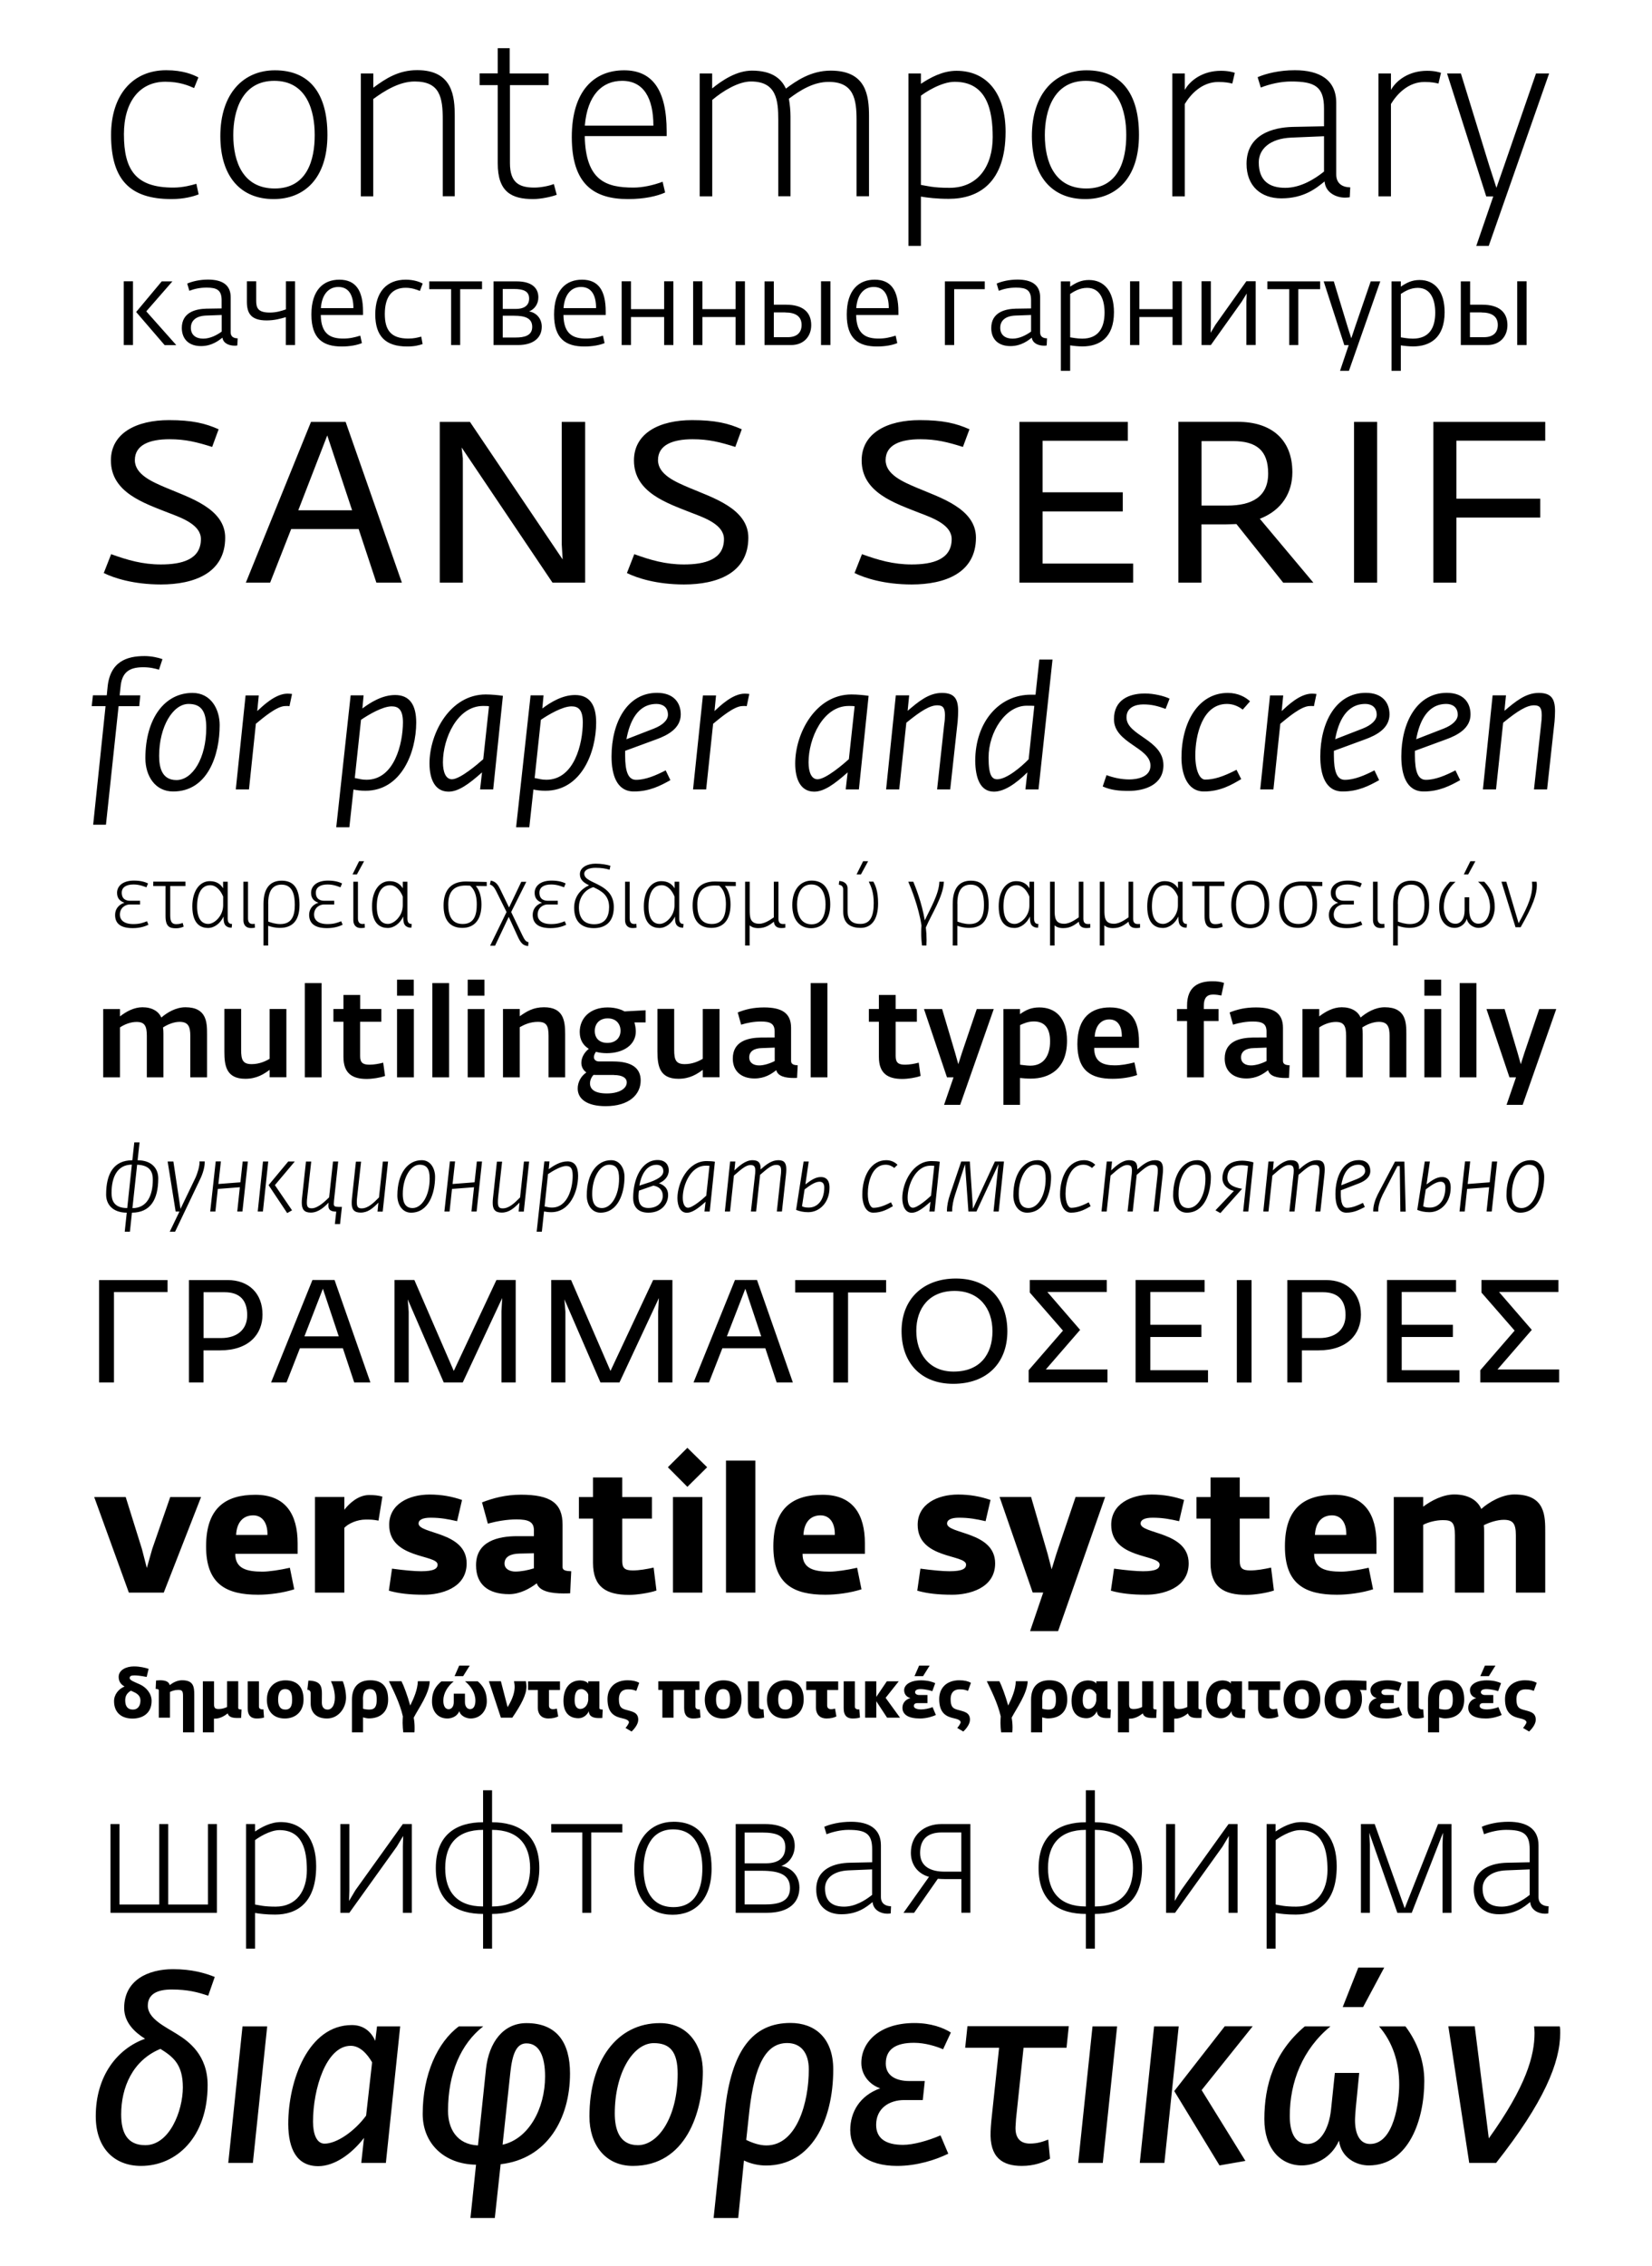
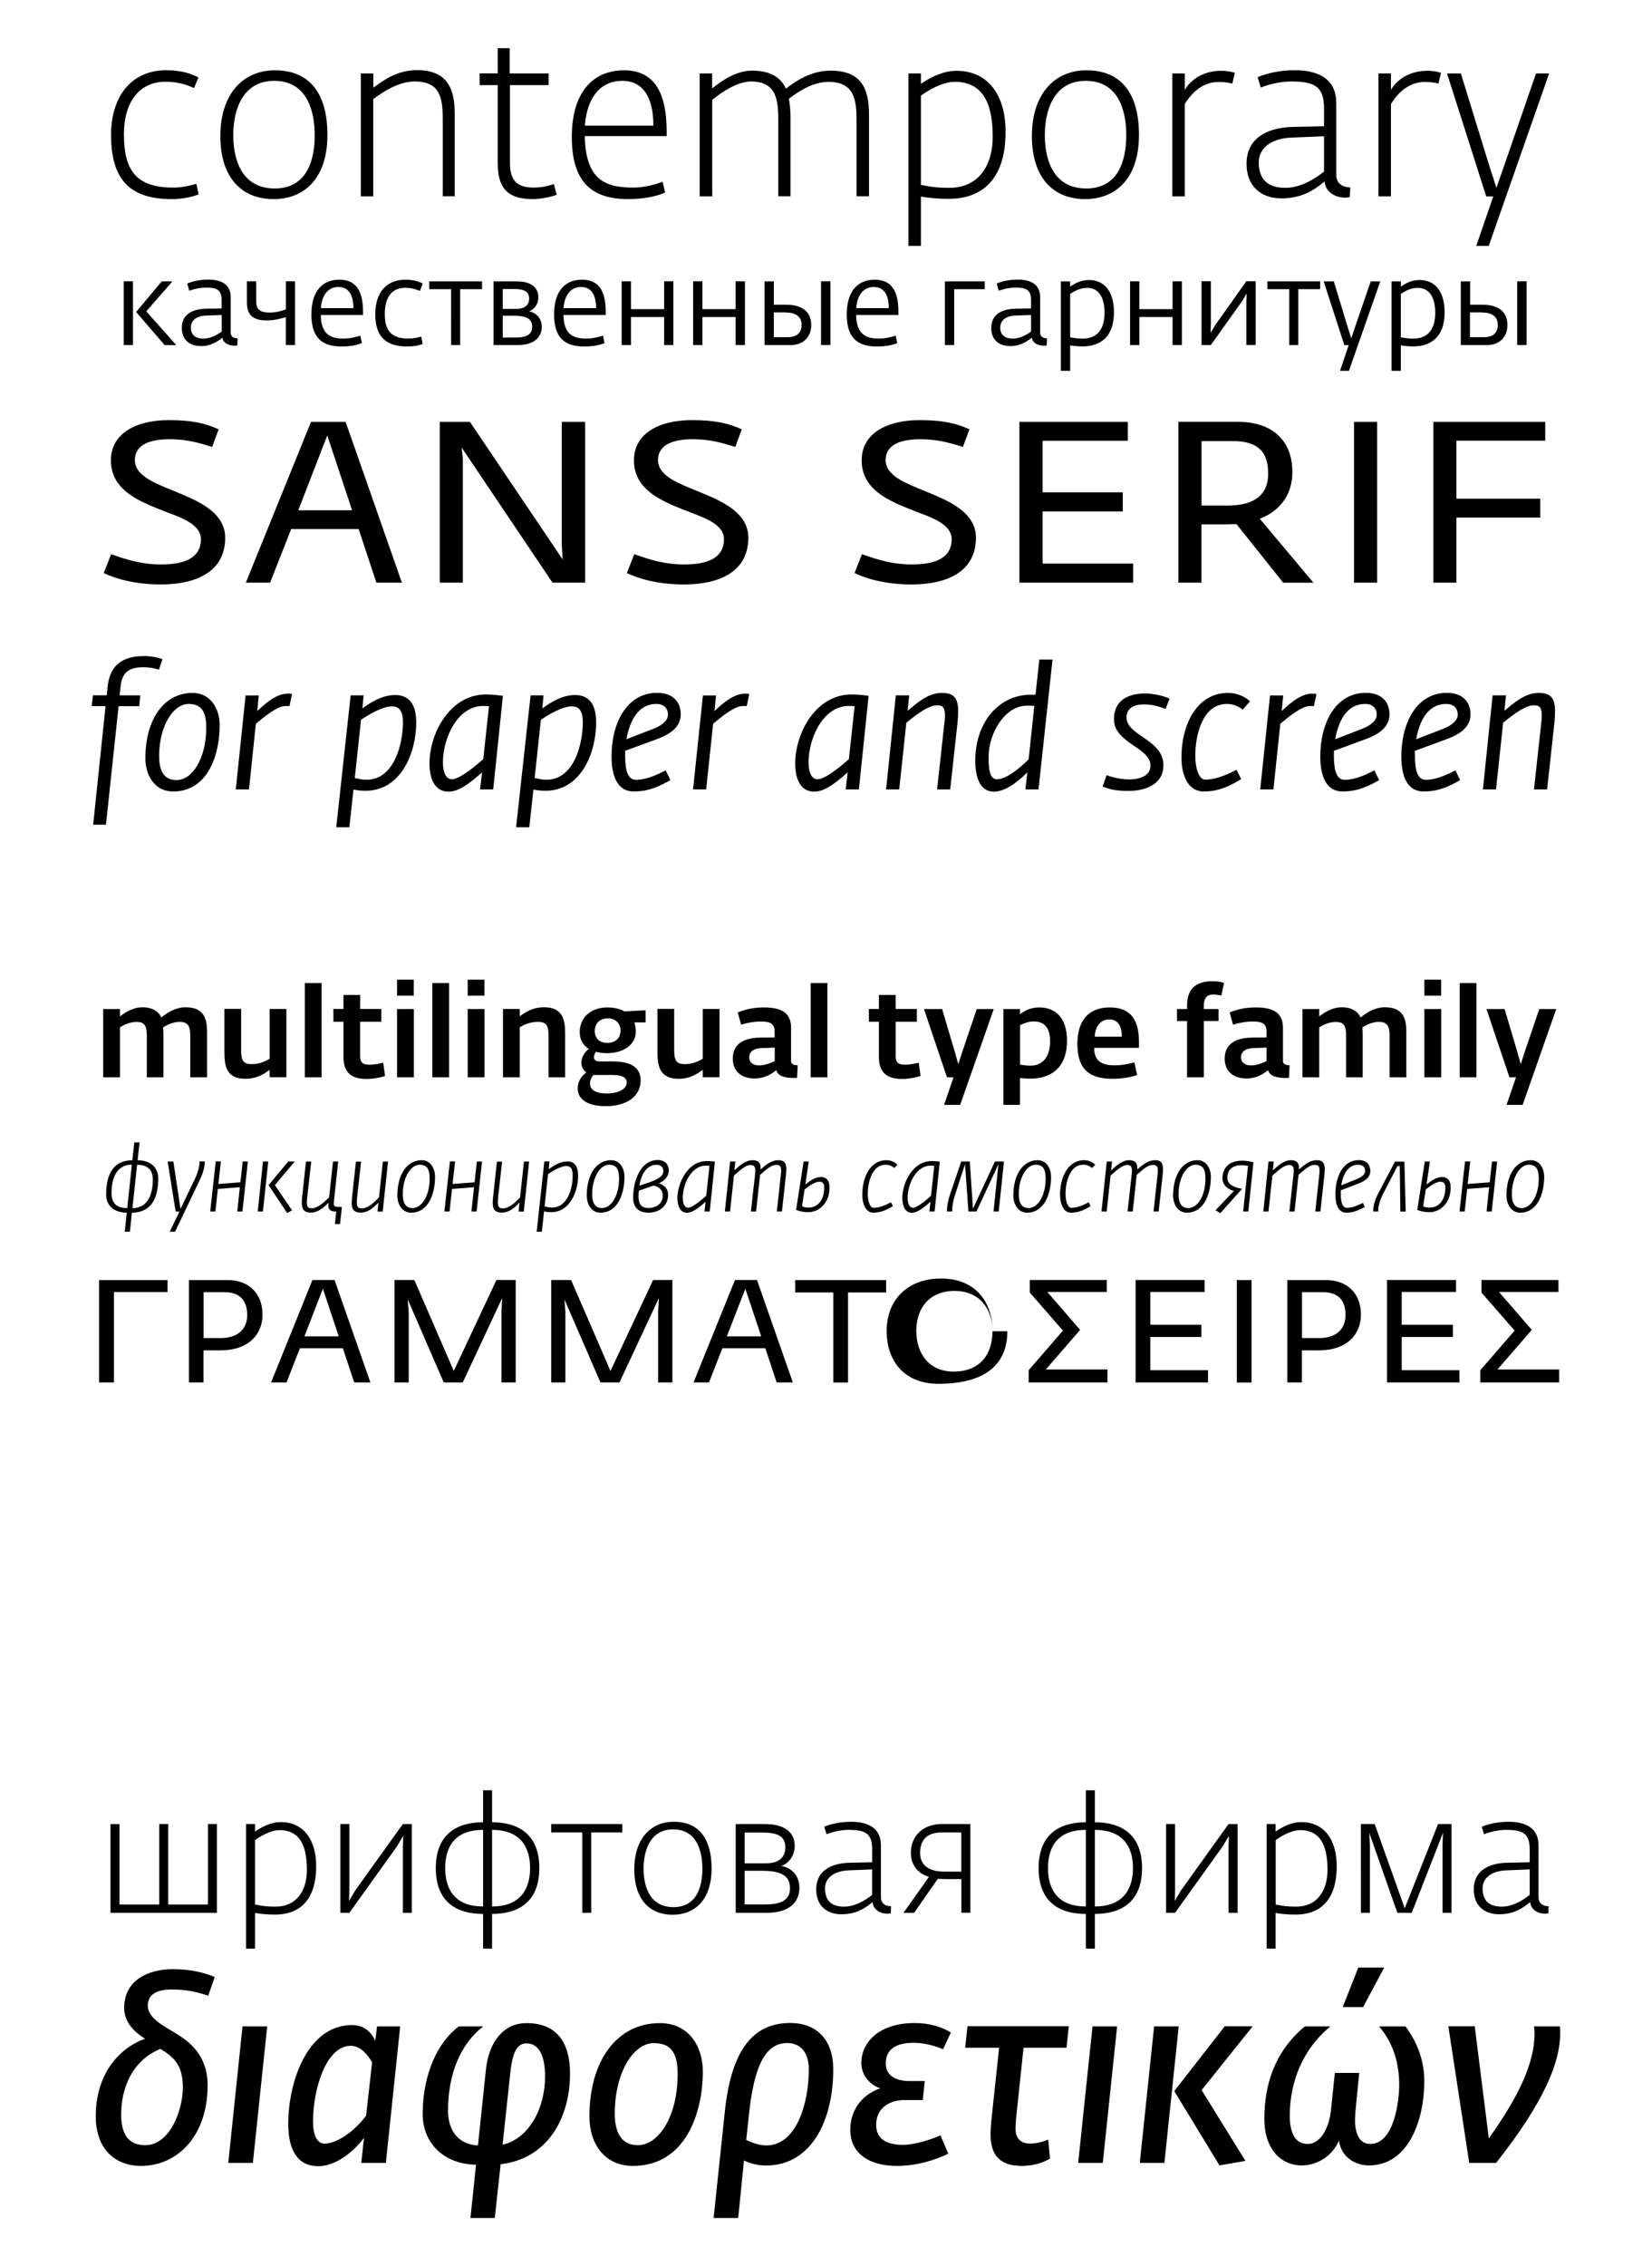
<svg xmlns="http://www.w3.org/2000/svg" xmlns:xlink="http://www.w3.org/1999/xlink" version="1.1" id="Layer_1" x="0px" y="0px" viewBox="0 0 204.09 279.78" style="enable-background:new 0 0 204.09 279.78;" xml:space="preserve">
  <style type="text/css">
	.st0{clip-path:url(#SVGID_2_);}
	.st1{clip-path:url(#SVGID_4_);}
	.st2{clip-path:url(#SVGID_6_);}
	.st3{clip-path:url(#SVGID_6_);fill:none;stroke:#FFFFFF;stroke-width:0.575;}
	.st4{clip-path:url(#SVGID_8_);}
	.st5{clip-path:url(#SVGID_10_);}
	.st6{clip-path:url(#SVGID_12_);}
	.st7{clip-path:url(#SVGID_14_);}
	.st8{clip-path:url(#SVGID_12_);fill:none;stroke:#000000;stroke-width:1.943;}
	.st9{clip-path:url(#SVGID_16_);}
	.st10{clip-path:url(#SVGID_18_);}
	.st11{clip-path:url(#SVGID_20_);}
	.st12{clip-path:url(#SVGID_22_);}
	.st13{clip-path:url(#SVGID_24_);}
	.st14{clip-path:url(#SVGID_26_);}
	.st15{clip-path:url(#SVGID_28_);}
	.st16{clip-path:url(#SVGID_30_);}
	.st17{clip-path:url(#SVGID_32_);}
	.st18{clip-path:url(#SVGID_34_);}
	.st19{clip-path:url(#SVGID_36_);}
	.st20{clip-path:url(#SVGID_38_);}
	.st21{clip-path:url(#SVGID_40_);}
	.st22{clip-path:url(#SVGID_42_);}
	.st23{clip-path:url(#SVGID_44_);}
	.st24{clip-path:url(#SVGID_46_);}
	.st25{clip-path:url(#SVGID_48_);}
	.st26{clip-path:url(#SVGID_50_);}
	.st27{clip-path:url(#SVGID_52_);}
	.st28{clip-path:url(#SVGID_54_);}
	.st29{clip-path:url(#SVGID_56_);}
	.st30{clip-path:url(#SVGID_58_);}
	.st31{clip-path:url(#SVGID_60_);}
	.st32{clip-path:url(#SVGID_62_);}
	.st33{clip-path:url(#SVGID_64_);}
	.st34{clip-path:url(#SVGID_66_);}
	.st35{clip-path:url(#SVGID_68_);}
	.st36{clip-path:url(#SVGID_70_);}
	.st37{clip-path:url(#SVGID_72_);}
	.st38{clip-path:url(#SVGID_60_);fill:none;stroke:#000000;stroke-width:3.497;}
	.st39{clip-path:url(#SVGID_74_);}
	.st40{clip-path:url(#SVGID_76_);}
	.st41{clip-path:url(#SVGID_78_);}
	.st42{clip-path:url(#SVGID_80_);}
	.st43{clip-path:url(#SVGID_82_);}
	.st44{clip-path:url(#SVGID_84_);}
	.st45{clip-path:url(#SVGID_86_);}
	.st46{clip-path:url(#SVGID_88_);}
	.st47{clip-path:url(#SVGID_90_);}
	.st48{clip-path:url(#SVGID_92_);}
	.st49{clip-path:url(#SVGID_94_);}
	.st50{clip-path:url(#SVGID_96_);}
	.st51{clip-path:url(#SVGID_98_);}
	.st52{clip-path:url(#SVGID_100_);}
	.st53{clip-path:url(#SVGID_102_);}
	.st54{clip-path:url(#SVGID_104_);}
	.st55{clip-path:url(#SVGID_106_);}
	.st56{clip-path:url(#SVGID_108_);}
	.st57{clip-path:url(#SVGID_110_);}
	.st58{clip-path:url(#SVGID_112_);}
	.st59{clip-path:url(#SVGID_114_);}
	.st60{clip-path:url(#SVGID_116_);}
	.st61{clip-path:url(#SVGID_118_);}
	.st62{clip-path:url(#SVGID_120_);}
	.st63{clip-path:url(#SVGID_122_);}
	.st64{clip-path:url(#SVGID_124_);}
	.st65{clip-path:url(#SVGID_126_);fill:#939598;}
	.st66{clip-path:url(#SVGID_128_);fill:#939598;}
	.st67{clip-path:url(#SVGID_130_);}
	.st68{clip-path:url(#SVGID_132_);fill:#939598;}
	.st69{clip-path:url(#SVGID_134_);fill:#939598;}
	.st70{clip-path:url(#SVGID_136_);fill:#939598;}
	.st71{clip-path:url(#SVGID_138_);fill:#939598;}
	.st72{clip-path:url(#SVGID_140_);fill:#939598;}
	.st73{clip-path:url(#SVGID_142_);fill:#939598;}
	.st74{clip-path:url(#SVGID_144_);fill:#939598;}
	.st75{clip-path:url(#SVGID_146_);fill:#939598;}
	.st76{clip-path:url(#SVGID_148_);fill:#939598;}
	.st77{clip-path:url(#SVGID_150_);fill:#939598;}
	.st78{clip-path:url(#SVGID_152_);fill:#939598;}
	.st79{clip-path:url(#SVGID_154_);fill:#939598;}
	.st80{clip-path:url(#SVGID_156_);fill:#939598;}
	.st81{clip-path:url(#SVGID_158_);fill:#939598;}
	.st82{clip-path:url(#SVGID_160_);fill:#939598;}
	.st83{clip-path:url(#SVGID_162_);fill:#939598;}
	.st84{clip-path:url(#SVGID_164_);fill:#939598;}
	.st85{clip-path:url(#SVGID_166_);fill:#939598;}
	.st86{clip-path:url(#SVGID_168_);fill:#939598;}
	.st87{clip-path:url(#SVGID_170_);fill:#939598;}
	.st88{clip-path:url(#SVGID_130_);fill:#939598;}
	.st89{clip-path:url(#SVGID_172_);fill:#939598;}
	.st90{clip-path:url(#SVGID_174_);fill:#939598;}
	.st91{clip-path:url(#SVGID_176_);fill:#939598;}
	.st92{clip-path:url(#SVGID_178_);fill:#939598;}
	.st93{clip-path:url(#SVGID_180_);fill:#939598;}
	.st94{clip-path:url(#SVGID_182_);fill:#939598;}
	.st95{clip-path:url(#SVGID_184_);fill:#939598;}
	.st96{clip-path:url(#SVGID_186_);fill:#939598;}
	.st97{clip-path:url(#SVGID_188_);fill:#939598;}
	.st98{clip-path:url(#SVGID_190_);fill:#939598;}
	.st99{clip-path:url(#SVGID_192_);fill:#939598;}
	.st100{clip-path:url(#SVGID_194_);fill:#939598;}
	.st101{clip-path:url(#SVGID_196_);fill:#939598;}
	.st102{clip-path:url(#SVGID_198_);fill:#939598;}
	.st103{clip-path:url(#SVGID_200_);fill:#939598;}
	.st104{clip-path:url(#SVGID_202_);fill:#939598;}
	.st105{clip-path:url(#SVGID_204_);fill:#939598;}
	.st106{clip-path:url(#SVGID_206_);fill:#939598;}
	.st107{clip-path:url(#SVGID_208_);fill:#939598;}
	.st108{clip-path:url(#SVGID_210_);fill:#939598;}
	.st109{clip-path:url(#SVGID_212_);fill:#939598;}
	.st110{clip-path:url(#SVGID_214_);fill:#939598;}
	.st111{clip-path:url(#SVGID_216_);fill:#939598;}
	.st112{clip-path:url(#SVGID_218_);fill:#939598;}
	.st113{clip-path:url(#SVGID_220_);fill:#939598;}
	.st114{clip-path:url(#SVGID_222_);fill:#939598;}
	.st115{clip-path:url(#SVGID_224_);fill:#939598;}
	.st116{clip-path:url(#SVGID_226_);fill:#939598;}
	.st117{clip-path:url(#SVGID_228_);fill:#939598;}
	.st118{clip-path:url(#SVGID_230_);fill:#939598;}
	.st119{clip-path:url(#SVGID_232_);fill:#939598;}
	.st120{clip-path:url(#SVGID_234_);fill:#939598;}
	.st121{clip-path:url(#SVGID_236_);fill:#939598;}
	.st122{clip-path:url(#SVGID_238_);fill:#939598;}
	.st123{clip-path:url(#SVGID_240_);fill:#939598;}
	.st124{clip-path:url(#SVGID_242_);}
	.st125{clip-path:url(#SVGID_244_);fill:#939598;}
	.st126{clip-path:url(#SVGID_246_);}
	.st127{clip-path:url(#SVGID_248_);}
	.st128{clip-path:url(#SVGID_250_);fill:#939598;}
	.st129{clip-path:url(#SVGID_252_);}
	.st130{clip-path:url(#SVGID_254_);fill:#939598;}
	.st131{clip-path:url(#SVGID_256_);}
	.st132{clip-path:url(#SVGID_258_);fill:#939598;}
	.st133{clip-path:url(#SVGID_260_);}
	.st134{clip-path:url(#SVGID_262_);fill:#939598;}
	.st135{clip-path:url(#SVGID_264_);}
	.st136{clip-path:url(#SVGID_266_);fill:#939598;}
	.st137{clip-path:url(#SVGID_268_);}
	.st138{clip-path:url(#SVGID_270_);fill:#939598;}
	.st139{clip-path:url(#SVGID_272_);}
	.st140{clip-path:url(#SVGID_274_);fill:#939598;}
	.st141{clip-path:url(#SVGID_276_);fill:#939598;}
	.st142{clip-path:url(#SVGID_278_);fill:#939598;}
	.st143{clip-path:url(#SVGID_280_);}
	.st144{clip-path:url(#SVGID_282_);fill:#939598;}
	.st145{clip-path:url(#SVGID_284_);}
	.st146{clip-path:url(#SVGID_286_);}
	.st147{clip-path:url(#SVGID_288_);}
	.st148{clip-path:url(#SVGID_290_);}
	.st149{clip-path:url(#SVGID_292_);}
	.st150{clip-path:url(#SVGID_294_);}
	.st151{clip-path:url(#SVGID_296_);}
	.st152{clip-path:url(#SVGID_298_);}
	.st153{clip-path:url(#SVGID_300_);}
	.st154{clip-path:url(#SVGID_302_);}
	.st155{clip-path:url(#SVGID_304_);}
	.st156{clip-path:url(#SVGID_306_);}
	.st157{clip-path:url(#SVGID_308_);}
	.st158{clip-path:url(#SVGID_310_);}
	.st159{clip-path:url(#SVGID_312_);}
	.st160{clip-path:url(#SVGID_314_);}
	.st161{clip-path:url(#SVGID_316_);}
	.st162{clip-path:url(#SVGID_318_);}
	.st163{clip-path:url(#SVGID_320_);}
	.st164{clip-path:url(#SVGID_322_);}
	.st165{clip-path:url(#SVGID_324_);}
	.st166{clip-path:url(#SVGID_326_);}
	.st167{clip-path:url(#SVGID_328_);}
	.st168{clip-path:url(#SVGID_330_);}
	.st169{clip-path:url(#SVGID_332_);}
	.st170{clip-path:url(#SVGID_314_);fill:#808285;}
	.st171{clip-path:url(#SVGID_334_);}
	.st172{clip-path:url(#SVGID_336_);}
	.st173{clip-path:url(#SVGID_334_);fill:none;stroke:#000000;stroke-width:0.227;stroke-miterlimit:3.864;}
	.st174{clip-path:url(#SVGID_334_);fill:none;stroke:#000000;stroke-width:0.13;stroke-miterlimit:3.864;}
	.st175{clip-path:url(#SVGID_334_);fill:none;stroke:#000000;stroke-width:0.117;stroke-miterlimit:3.864;}
	.st176{clip-path:url(#SVGID_338_);}
	.st177{clip-path:url(#SVGID_338_);fill:none;stroke:#000000;stroke-width:0.086;stroke-miterlimit:3.864;}
	.st178{clip-path:url(#SVGID_338_);fill:none;stroke:#000000;stroke-width:0.064;stroke-miterlimit:3.864;}
	.st179{clip-path:url(#SVGID_340_);}
	.st180{clip-path:url(#SVGID_342_);}
	.st181{clip-path:url(#SVGID_344_);}
	.st182{clip-path:url(#SVGID_346_);}
	.st183{clip-path:url(#SVGID_348_);}
	.st184{clip-path:url(#SVGID_350_);}
	.st185{clip-path:url(#SVGID_352_);}
	.st186{clip-path:url(#SVGID_354_);}
	.st187{clip-path:url(#SVGID_356_);}
	.st188{clip-path:url(#SVGID_358_);}
	.st189{clip-path:url(#SVGID_360_);}
	.st190{clip-path:url(#SVGID_362_);fill:#6D6E71;}
	.st191{clip-path:url(#SVGID_362_);fill:#A7A9AC;}
	.st192{clip-path:url(#SVGID_362_);fill:#FFFFFF;}
	.st193{clip-path:url(#SVGID_364_);fill:#6D6E71;}
	.st194{clip-path:url(#SVGID_364_);fill:#A7A9AC;}
	.st195{clip-path:url(#SVGID_364_);fill:#FFFFFF;}
	.st196{clip-path:url(#SVGID_364_);}
	.st197{clip-path:url(#SVGID_366_);}
	.st198{clip-path:url(#SVGID_368_);}
	.st199{clip-path:url(#SVGID_370_);}
	.st200{clip-path:url(#SVGID_372_);}
	.st201{clip-path:url(#SVGID_374_);}
	.st202{clip-path:url(#SVGID_376_);}
	.st203{clip-path:url(#SVGID_378_);}
	.st204{clip-path:url(#SVGID_380_);}
	.st205{clip-path:url(#SVGID_382_);}
	.st206{clip-path:url(#SVGID_384_);}
	.st207{clip-path:url(#SVGID_386_);}
	.st208{clip-path:url(#SVGID_388_);}
	.st209{clip-path:url(#SVGID_390_);}
	.st210{clip-path:url(#SVGID_392_);}
	.st211{clip-path:url(#SVGID_394_);}
	.st212{clip-path:url(#SVGID_396_);}
	.st213{clip-path:url(#SVGID_398_);}
	.st214{clip-path:url(#SVGID_400_);}
	.st215{clip-path:url(#SVGID_402_);}
	.st216{clip-path:url(#SVGID_404_);}
	.st217{clip-path:url(#SVGID_406_);}
	.st218{clip-path:url(#SVGID_408_);}
	.st219{clip-path:url(#SVGID_410_);}
	.st220{clip-path:url(#SVGID_412_);}
	.st221{clip-path:url(#SVGID_414_);}
	.st222{clip-path:url(#SVGID_416_);}
	.st223{clip-path:url(#SVGID_418_);}
	.st224{clip-path:url(#SVGID_420_);}
	.st225{clip-path:url(#SVGID_422_);}
	.st226{clip-path:url(#SVGID_424_);}
	.st227{clip-path:url(#SVGID_426_);}
	.st228{clip-path:url(#SVGID_428_);}
	.st229{clip-path:url(#SVGID_430_);}
	.st230{clip-path:url(#SVGID_432_);}
	.st231{clip-path:url(#SVGID_434_);}
	.st232{clip-path:url(#SVGID_436_);}
	
		.st233{clip-path:url(#SVGID_436_);fill:none;stroke:#000000;stroke-width:0.249;stroke-linecap:round;stroke-linejoin:round;stroke-miterlimit:10;}
	.st234{clip-path:url(#SVGID_436_);fill:#FFFFFF;}
	.st235{clip-path:url(#SVGID_438_);fill:none;stroke:#000000;stroke-width:0.176;stroke-miterlimit:10;}
	.st236{clip-path:url(#SVGID_440_);}
	.st237{clip-path:url(#SVGID_442_);}
	.st238{clip-path:url(#SVGID_444_);}
	.st239{clip-path:url(#SVGID_446_);}
	.st240{clip-path:url(#SVGID_448_);}
	.st241{clip-path:url(#SVGID_450_);}
	.st242{clip-path:url(#SVGID_452_);}
	.st243{clip-path:url(#SVGID_454_);}
	.st244{clip-path:url(#SVGID_456_);}
	.st245{clip-path:url(#SVGID_458_);}
	
		.st246{clip-path:url(#SVGID_458_);fill:none;stroke:#000000;stroke-width:0.248;stroke-linecap:round;stroke-linejoin:round;stroke-miterlimit:10;}
	.st247{clip-path:url(#SVGID_456_);fill:#FFFFFF;}
	.st248{clip-path:url(#SVGID_460_);fill:none;stroke:#000000;stroke-width:0.174;stroke-miterlimit:10;}
	.st249{clip-path:url(#SVGID_462_);}
	.st250{clip-path:url(#SVGID_464_);}
	.st251{clip-path:url(#SVGID_466_);}
	.st252{clip-path:url(#SVGID_468_);}
	.st253{clip-path:url(#SVGID_470_);}
	.st254{clip-path:url(#SVGID_472_);}
	.st255{clip-path:url(#SVGID_474_);}
	.st256{clip-path:url(#SVGID_476_);}
	.st257{clip-path:url(#SVGID_478_);}
	.st258{clip-path:url(#SVGID_480_);}
	.st259{clip-path:url(#SVGID_482_);}
	.st260{clip-path:url(#SVGID_484_);}
	.st261{clip-path:url(#SVGID_486_);}
	.st262{clip-path:url(#SVGID_488_);}
	.st263{clip-path:url(#SVGID_490_);}
	.st264{clip-path:url(#SVGID_492_);}
	.st265{clip-path:url(#SVGID_494_);}
	.st266{clip-path:url(#SVGID_496_);}
	.st267{clip-path:url(#SVGID_498_);}
	.st268{clip-path:url(#SVGID_500_);}
	.st269{clip-path:url(#SVGID_502_);}
	.st270{clip-path:url(#SVGID_504_);}
	.st271{clip-path:url(#SVGID_506_);}
	.st272{clip-path:url(#SVGID_508_);}
	.st273{clip-path:url(#SVGID_510_);}
	.st274{clip-path:url(#SVGID_512_);}
	.st275{clip-path:url(#SVGID_514_);}
	.st276{clip-path:url(#SVGID_516_);}
	.st277{clip-path:url(#SVGID_518_);}
	.st278{clip-path:url(#SVGID_520_);}
	.st279{clip-path:url(#SVGID_522_);}
	.st280{clip-path:url(#SVGID_524_);}
	.st281{clip-path:url(#SVGID_526_);}
	.st282{clip-path:url(#SVGID_528_);}
	.st283{clip-path:url(#SVGID_530_);}
	.st284{clip-path:url(#SVGID_532_);}
	.st285{clip-path:url(#SVGID_534_);}
	.st286{clip-path:url(#SVGID_536_);}
	.st287{clip-path:url(#SVGID_538_);}
	.st288{clip-path:url(#SVGID_540_);}
	.st289{clip-path:url(#SVGID_542_);}
	.st290{clip-path:url(#SVGID_544_);}
	.st291{clip-path:url(#SVGID_546_);}
	.st292{clip-path:url(#SVGID_548_);}
	.st293{clip-path:url(#SVGID_550_);}
	.st294{clip-path:url(#SVGID_552_);}
	.st295{clip-path:url(#SVGID_554_);}
	.st296{clip-path:url(#SVGID_556_);}
	.st297{clip-path:url(#SVGID_558_);}
	.st298{clip-path:url(#SVGID_560_);}
	.st299{clip-path:url(#SVGID_562_);}
	.st300{clip-path:url(#SVGID_564_);}
	.st301{clip-path:url(#SVGID_566_);}
	.st302{clip-path:url(#SVGID_568_);}
	.st303{clip-path:url(#SVGID_570_);}
	.st304{clip-path:url(#SVGID_572_);}
	.st305{clip-path:url(#SVGID_574_);}
	.st306{clip-path:url(#SVGID_576_);}
	.st307{clip-path:url(#SVGID_578_);}
	.st308{clip-path:url(#SVGID_580_);}
	.st309{clip-path:url(#SVGID_582_);}
	.st310{clip-path:url(#SVGID_584_);}
	.st311{clip-path:url(#SVGID_586_);}
	.st312{clip-path:url(#SVGID_588_);}
	.st313{clip-path:url(#SVGID_590_);}
	.st314{clip-path:url(#SVGID_592_);}
	.st315{clip-path:url(#SVGID_594_);}
	.st316{clip-path:url(#SVGID_596_);}
	.st317{clip-path:url(#SVGID_598_);}
	.st318{clip-path:url(#SVGID_600_);}
	.st319{clip-path:url(#SVGID_602_);}
	.st320{clip-path:url(#SVGID_604_);}
	.st321{clip-path:url(#SVGID_606_);}
	.st322{clip-path:url(#SVGID_606_);fill:#FFFFFF;}
	.st323{clip-path:url(#SVGID_608_);}
	.st324{clip-path:url(#SVGID_610_);}
	.st325{clip-path:url(#SVGID_612_);}
	.st326{clip-path:url(#SVGID_612_);fill:#FFFFFF;}
	.st327{clip-path:url(#SVGID_614_);}
	.st328{clip-path:url(#SVGID_616_);}
	.st329{clip-path:url(#SVGID_618_);}
	.st330{clip-path:url(#SVGID_620_);}
	.st331{clip-path:url(#SVGID_618_);fill:none;stroke:#000000;stroke-width:0.172;}
	.st332{clip-path:url(#SVGID_622_);}
	.st333{clip-path:url(#SVGID_622_);fill:#FFFFFF;}
	.st334{clip-path:url(#SVGID_618_);fill:#FFFFFF;}
	.st335{clip-path:url(#SVGID_618_);fill:none;stroke:#000000;stroke-width:0.258;}
	.st336{clip-path:url(#SVGID_624_);}
	.st337{clip-path:url(#SVGID_626_);}
	.st338{clip-path:url(#SVGID_628_);}
	.st339{clip-path:url(#SVGID_630_);}
	.st340{clip-path:url(#SVGID_632_);}
	.st341{clip-path:url(#SVGID_634_);}
	.st342{clip-path:url(#SVGID_632_);fill:none;stroke:#000000;stroke-width:2.468;}
	.st343{clip-path:url(#SVGID_636_);}
	.st344{clip-path:url(#SVGID_638_);}
	.st345{clip-path:url(#SVGID_636_);fill:none;stroke:#000000;stroke-width:1.75;}
	.st346{clip-path:url(#SVGID_640_);}
	.st347{clip-path:url(#SVGID_642_);}
	.st348{clip-path:url(#SVGID_644_);}
	.st349{clip-path:url(#SVGID_646_);}
	.st350{clip-path:url(#SVGID_648_);}
	.st351{clip-path:url(#SVGID_650_);}
	.st352{clip-path:url(#SVGID_652_);}
	.st353{clip-path:url(#SVGID_654_);}
	.st354{clip-path:url(#SVGID_656_);}
	.st355{clip-path:url(#SVGID_658_);}
	.st356{clip-path:url(#SVGID_660_);}
	.st357{clip-path:url(#SVGID_662_);}
	.st358{clip-path:url(#SVGID_664_);}
	.st359{clip-path:url(#SVGID_666_);}
	.st360{clip-path:url(#SVGID_668_);}
	.st361{clip-path:url(#SVGID_666_);fill:none;stroke:#000000;stroke-width:0.052;}
	.st362{clip-path:url(#SVGID_670_);}
	.st363{clip-path:url(#SVGID_672_);}
	.st364{clip-path:url(#SVGID_674_);}
	.st365{clip-path:url(#SVGID_676_);}
	.st366{clip-path:url(#SVGID_678_);}
	.st367{clip-path:url(#SVGID_680_);fill:none;stroke:#FFFFFF;stroke-width:0.349;}
	.st368{clip-path:url(#SVGID_680_);fill:#FFFFFF;}
	.st369{clip-path:url(#SVGID_682_);}
	.st370{clip-path:url(#SVGID_684_);}
	.st371{clip-path:url(#SVGID_686_);}
	.st372{clip-path:url(#SVGID_688_);}
	.st373{clip-path:url(#SVGID_690_);}
	.st374{clip-path:url(#SVGID_692_);}
	.st375{clip-path:url(#SVGID_694_);}
	.st376{clip-path:url(#SVGID_696_);}
	.st377{clip-path:url(#SVGID_696_);fill:none;stroke:#000000;stroke-width:0.063;}
	.st378{clip-path:url(#SVGID_692_);fill:none;stroke:#000000;stroke-width:0.063;}
	.st379{clip-path:url(#SVGID_698_);}
	.st380{clip-path:url(#SVGID_698_);fill:none;stroke:#000000;stroke-width:0.063;}
	.st381{clip-path:url(#SVGID_700_);}
	.st382{clip-path:url(#SVGID_702_);}
	.st383{clip-path:url(#SVGID_704_);}
	.st384{clip-path:url(#SVGID_706_);}
	.st385{clip-path:url(#SVGID_708_);}
	.st386{clip-path:url(#SVGID_710_);}
	.st387{clip-path:url(#SVGID_712_);}
	.st388{clip-path:url(#SVGID_714_);}
	.st389{clip-path:url(#SVGID_716_);}
	.st390{clip-path:url(#SVGID_718_);}
	.st391{clip-path:url(#SVGID_720_);}
	.st392{clip-path:url(#SVGID_722_);}
	.st393{clip-path:url(#SVGID_724_);}
	.st394{clip-path:url(#SVGID_726_);}
	.st395{clip-path:url(#SVGID_728_);}
	.st396{clip-path:url(#SVGID_730_);}
	.st397{clip-path:url(#SVGID_732_);}
	.st398{clip-path:url(#SVGID_734_);}
	.st399{clip-path:url(#SVGID_736_);}
	.st400{clip-path:url(#SVGID_738_);}
	.st401{clip-path:url(#SVGID_740_);}
	.st402{clip-path:url(#SVGID_742_);}
	.st403{clip-path:url(#SVGID_744_);}
	.st404{clip-path:url(#SVGID_746_);}
	.st405{clip-path:url(#SVGID_748_);}
	.st406{clip-path:url(#SVGID_750_);}
	.st407{clip-path:url(#SVGID_752_);}
	.st408{clip-path:url(#SVGID_754_);}
	.st409{clip-path:url(#SVGID_756_);}
	.st410{clip-path:url(#SVGID_758_);}
	.st411{clip-path:url(#SVGID_760_);}
	.st412{clip-path:url(#SVGID_762_);}
</style>
  <g>
    <g>
      <defs>
        <rect id="SVGID_351_" width="204.09" height="279.78" />
      </defs>
      <clipPath id="SVGID_2_">
        <use xlink:href="#SVGID_351_" style="overflow:visible;" />
      </clipPath>
      <g class="st0">
        <defs>
          <rect id="SVGID_353_" width="204.09" height="279.78" />
        </defs>
        <clipPath id="SVGID_4_">
          <use xlink:href="#SVGID_353_" style="overflow:visible;" />
        </clipPath>
        <path class="st1" d="M181.51,267.04h3.32c5.9-7.47,7.92-12.38,7.92-16.06c0-0.22,0-0.62-0.06-0.8h-3.17     c0.03,0.25,0.06,0.53,0.06,0.8c0,2.81-1.02,6.58-5.65,13.03l-1.74-13.84h-3.26L181.51,267.04z M160.82,267.35     c1.62,0,3.64-0.89,4.6-3.06c0.28,2.16,2.18,3.06,3.67,3.06c4.97,0,6.87-5.68,6.87-10.41c0-2.5-0.87-4.82-2.33-6.76h-3.26     c1.68,1.95,2.49,4.42,2.49,7.2c0,2.04-0.62,7.32-3.6,7.32c-1.27,0-1.86-1.23-1.86-2.93c0-0.4,0.06-1.08,0.09-1.48l0.43-4.36     h-3.01l-0.47,4.51c-0.28,2.66-1.49,4.26-2.89,4.26c-1.74,0-2.21-1.73-2.21-3.46c0-4.2,1.59-8.25,5.03-11.06h-3.17     c-3.79,3.18-5,7.26-5,11.46C156.19,265.22,158.18,267.35,160.82,267.35 M165.88,247.8h2.52l2.61-4.88h-3.2L165.88,247.8z      M140.81,267.04h3.04l1.77-16.86h-3.04L140.81,267.04z M150.66,267.35l3.2-0.56l-5.41-8.74l6.31-7.88h-3.45l-6.24,8     L150.66,267.35z M133.2,267.04h3.04l1.77-16.86h-3.04L133.2,267.04z M126.24,267.41c1.55,0,2.73-0.46,3.48-0.9l-0.22-2.35     c-0.65,0.25-1.3,0.49-2.27,0.49c-1.15,0-1.83-0.65-1.77-2.07c0-0.15,0.06-0.77,0.06-0.96l0.93-8.8h5.31l0.28-2.66h-12.52     l-0.28,2.66h4.19l-0.96,9.02c-0.03,0.28-0.09,1.11-0.09,1.3C122.24,266.39,123.85,267.41,126.24,267.41 M110.84,267.41     c2.42,0,4.75-0.74,6.31-1.51l-0.96-2.26c-1.58,0.68-3.39,1.17-4.63,1.17c-2.14,0-3.32-0.8-3.32-2.47c0-2.07,1.65-3.06,3.45-3.06     H114l0.25-2.35h-1.93c-1.52,0-2.89-0.59-2.89-2.16c0-1.82,1.31-2.56,3.48-2.56c1.37,0,2.76,0.43,3.6,0.8l0.96-2.07     c-0.93-0.59-2.45-1.17-4.5-1.17c-4.29,0-6.56,2.32-6.56,4.94c0,1.45,0.99,2.66,2.33,3.12c-2.52,0.9-3.7,2.93-3.7,5.16     C105.06,265.65,107.08,267.41,110.84,267.41 M94.68,264.88c-0.84,0-1.74-0.31-2.49-0.68l0.4-3.71c0.65-5.47,1.99-8.25,4.66-8.25     c1.74,0,2.67,1.27,2.67,3.24C99.93,259.57,98.44,264.88,94.68,264.88 M88.16,273.84h3.04l0.71-7.1c0.87,0.43,1.86,0.62,2.73,0.62     c5.56,0,8.3-5.5,8.3-11.86c0-3.95-2.33-5.74-5.28-5.74c-4.63,0-7.3,3.31-8.11,10.9L88.16,273.84z M78.81,264.85     c-2.33,0-2.86-2.01-2.86-3.92c0-5,2.27-8.68,4.82-8.68c2.02,0,2.95,1.08,2.95,3.8C83.72,261.39,81.32,264.85,78.81,264.85      M78.19,267.41c6.56,0,8.64-6.64,8.64-11.67c0-3.06-1.71-5.96-5.31-5.96c-5.28,0-8.7,4.6-8.7,11.52     C72.81,264.73,74.74,267.41,78.19,267.41 M62.09,264.79l0.96-8.93c0.25-2.29,0.75-3.58,1.99-3.58c1.62,0,2.3,1.67,2.3,4.08     C67.34,260.37,65.29,264.08,62.09,264.79 M58.12,273.84h3.01l0.72-6.64c5.72-0.65,8.57-5.59,8.57-11.21     c0-3.8-1.62-6.21-5.38-6.21c-2.83,0-4.63,2.32-5,5.65l-0.99,9.45c-2.64-0.12-3.7-2.1-3.7-4.26c0-4.66,1.58-8.28,4.35-10.44h-3.01     c-2.64,1.95-4.47,5.96-4.47,10.81c0,3.67,2.67,6.21,6.59,6.27L58.12,273.84z M40.1,264.66c-0.99,0-1.43-1.2-1.43-2.72     c0-4.02,1.62-9.36,4.66-9.36c1.15,0,2.05,1.02,2.64,2.04l-0.74,6.58C43.8,263.15,41.59,264.66,40.1,264.66 M39.32,267.44     c1.99,0,4.1-1.48,5.65-3.49l-0.34,3.09h3.04l1.77-16.86h-2.86l-0.22,1.79c-0.53-1.17-1.46-1.95-2.89-1.95     c-5.38,0-7.86,6.83-7.86,12.23C35.63,265.31,36.65,267.44,39.32,267.44 M28.2,267.04h3.04l1.77-16.86h-3.05L28.2,267.04z      M17.95,264.85c-2.21,0-2.98-1.51-2.98-3.8c0-3.31,1.4-6.67,4.85-8.09c1.58,0.99,2.77,1.91,2.77,4.76     C22.58,260.65,20.93,264.85,17.95,264.85 M17.42,267.41c4.41,0,8.23-3.58,8.23-9.98c0-3.71-2.33-5.4-3.79-6.3     c-1.37-0.87-3.6-1.88-3.6-3.49c0-1.42,1.12-2.01,2.95-2.01c1.99,0,3.26,0.34,4.51,0.77l0.81-2.32c-1.24-0.49-2.83-0.96-5.16-0.96     c-3.08,0-6.03,1.36-6.03,4.79c0,1.79,1.3,3,2.58,3.8c-3.45,1.24-6.09,4.6-6.09,9.57C11.83,265.22,14.13,267.41,17.42,267.41" />
        <path class="st1" d="M185.52,235.4c-1.37,0-2.36-0.58-2.36-2.27c0-1.18,0.99-2.13,2.91-2.21l2.91-0.12v3.15     C188.12,234.63,186.87,235.4,185.52,235.4 M185.18,236.34c2.02,0,3.11-0.9,3.86-1.51c0.08,1,1.03,1.44,1.82,1.44     c0.18,0,0.36-0.02,0.42-0.04l0.04-0.88c-0.51,0-1.25-0.2-1.25-1.14v-6.38c0-2.07-1.49-2.91-3.7-2.91c-1.39,0-2.58,0.3-3.31,0.62     l0.28,0.92c0.77-0.3,1.78-0.54,2.71-0.54c2.12,0,2.93,0.46,2.93,2.41v1.59l-2.81,0.06c-1.7,0.04-4.1,0.64-4.1,3.29     C182.07,235.24,183.34,236.34,185.18,236.34 M168.13,236.16h1.11v-8.41l-0.08-1.47l3.47,9.88h1.78l3.86-9.88l-0.06,1.47v8.41     h1.11V225.2h-1.66l-4.12,10.4l-3.71-10.4h-1.7V236.16z M160.14,235.4c-1.49,0-2-0.18-2.54-0.26v-7.95     c0.32-0.26,1.8-1.24,3.01-1.24c2.89,0,3.39,2.55,3.39,4.94C163.99,233.43,162.72,235.4,160.14,235.4 M156.48,240.58h1.11v-4.4     c0.58,0.1,1.41,0.2,2.48,0.2c2.65,0,5.07-1.4,5.07-5.98c0-3.29-1.57-5.44-4.38-5.44c-1.23,0-2.36,0.62-3.17,1.16v-0.92h-1.11     V240.58z M144.06,236.16h1.11l5.86-8.17l0.79-1.32l-0.04,1.28v8.21h1.11V225.2h-1.11l-5.86,8.17l-0.79,1.33l0.04-1.29v-8.21     h-1.11V236.16z M134.15,235.38c-3.23,0-4.68-1.83-4.68-4.74c0-2.91,1.45-4.72,4.68-4.72V235.38z M135.26,235.38v-9.46     c3.21,0,4.71,1.81,4.71,4.72C139.96,233.55,138.47,235.38,135.26,235.38 M134.15,240.58h1.11v-4.28c3.21,0,5.83-1.45,5.83-5.66     c0-4.2-2.62-5.66-5.83-5.66v-3.95h-1.11v3.95c-3.23,0-5.84,1.47-5.84,5.66c0,4.22,2.61,5.66,5.84,5.66V240.58z M116.7,231.08     c-1.7,0-3.03-0.62-3.03-2.31c0-1.65,0.89-2.53,2.67-2.53h2.42v4.84H116.7z M112.93,236.16l2.93-4.2     c0.22,0.02,0.69,0.04,0.95,0.04h1.96v4.15h1.11V225.2h-3.55c-2.18,0-3.8,1.36-3.8,3.55c0,1.49,0.87,2.59,2.24,2.97l-3.15,4.44     H112.93z M104.28,235.4c-1.37,0-2.36-0.58-2.36-2.27c0-1.18,0.99-2.13,2.91-2.21l2.91-0.12v3.15     C106.89,234.63,105.64,235.4,104.28,235.4 M103.94,236.34c2.02,0,3.11-0.9,3.86-1.51c0.08,1,1.03,1.44,1.82,1.44     c0.18,0,0.36-0.02,0.42-0.04l0.04-0.88c-0.5,0-1.25-0.2-1.25-1.14v-6.38c0-2.07-1.49-2.91-3.69-2.91c-1.39,0-2.58,0.3-3.31,0.62     l0.28,0.92c0.77-0.3,1.78-0.54,2.71-0.54c2.12,0,2.93,0.46,2.93,2.41v1.59l-2.81,0.06c-1.7,0.04-4.1,0.64-4.1,3.29     C100.83,235.24,102.1,236.34,103.94,236.34 M91.99,230.04v-3.79h2.16c1.76,0,2.87,0.36,2.87,1.81c0,1.16-0.67,1.99-2.4,1.99     H91.99z M91.99,235.12v-4.15h2.1c2.24,0,3.51,0.5,3.51,2.15c0,1.73-1.55,2.01-3.13,2.01H91.99z M90.88,236.16h3.86     c2.77,0,4.02-1.3,4.02-3.11c0-1.51-1.03-2.49-2.24-2.67c0.97-0.34,1.66-1.3,1.66-2.49c0-1.63-1.21-2.69-3.7-2.69h-3.59V236.16z      M83.2,235.46c-2.83,0-3.69-2.37-3.69-4.76c0-2.15,0.77-4.84,3.65-4.84c2.95,0,3.61,2.73,3.61,4.82     C86.78,232.95,86.07,235.46,83.2,235.46 M83.1,236.4c2.75,0,4.81-1.85,4.81-5.72c0-3.69-1.57-5.76-4.68-5.76     c-2.79,0-4.87,2.05-4.87,5.88C78.36,234.43,80.19,236.4,83.1,236.4 M71.93,236.16h1.11v-9.92h3.84v-1.04H68.1v1.04h3.84V236.16z      M59.68,235.38c-3.23,0-4.68-1.83-4.68-4.74c0-2.91,1.45-4.72,4.68-4.72V235.38z M60.79,235.38v-9.46c3.21,0,4.7,1.81,4.7,4.72     C65.49,233.55,64,235.38,60.79,235.38 M59.68,240.58h1.11v-4.28c3.21,0,5.84-1.45,5.84-5.66c0-4.2-2.62-5.66-5.84-5.66v-3.95     h-1.11v3.95c-3.23,0-5.84,1.47-5.84,5.66c0,4.22,2.61,5.66,5.84,5.66V240.58z M42.05,236.16h1.11l5.86-8.17l0.79-1.32l-0.04,1.28     v8.21h1.11V225.2h-1.11l-5.86,8.17l-0.79,1.33l0.04-1.29v-8.21h-1.11V236.16z M34.05,235.4c-1.49,0-2-0.18-2.54-0.26v-7.95     c0.32-0.26,1.8-1.24,3.01-1.24c2.89,0,3.39,2.55,3.39,4.94C37.91,233.43,36.64,235.4,34.05,235.4 M30.4,240.58h1.11v-4.4     c0.59,0.1,1.41,0.2,2.48,0.2c2.65,0,5.07-1.4,5.07-5.98c0-3.29-1.58-5.44-4.38-5.44c-1.23,0-2.36,0.62-3.17,1.16v-0.92H30.4     V240.58z M13.66,236.16H26.8V225.2h-1.11v9.94h-4.91v-9.94h-1.11v9.94h-4.91v-9.94h-1.11V236.16z" />
-         <path class="st1" d="M188.91,213.78c0.27-0.26,0.82-0.86,0.82-1.46c0-0.97-0.84-1.01-1.57-1.24c-0.44-0.14-0.82-0.26-0.82-1.28     c0-0.96,0.55-1.23,1.12-1.23c0.46,0,0.66,0.05,1.03,0.19l0.36-1c-0.36-0.19-0.78-0.31-1.44-0.31c-1.53,0-2.48,0.92-2.48,2.32     c0,1.81,0.94,2.18,1.84,2.38c0.33,0.07,0.81,0.21,0.81,0.49c0,0.15-0.32,0.59-0.42,0.7L188.91,213.78z M183.56,212.17     c0.85,0,1.61-0.27,1.96-0.43l-0.41-0.98c-0.38,0.18-1.03,0.29-1.39,0.29c-0.54,0-0.92-0.14-0.92-0.42c0-0.35,0.32-0.36,0.52-0.36     h1.16v-1h-1.04c-0.26,0-0.49-0.13-0.49-0.35c0-0.22,0.21-0.38,0.67-0.38c0.56,0,1.24,0.17,1.46,0.26l0.36-0.99     c-0.28-0.14-0.88-0.35-1.75-0.35c-1.4,0-2.09,0.59-2.09,1.21c0,0.5,0.29,0.85,0.78,0.98c-0.71,0.2-0.99,0.7-0.99,1.2     C181.39,211.69,182.12,212.17,183.56,212.17 M182.88,206.94h1.06l0.81-1.3h-1.3L182.88,206.94z M177.79,209.83     c0-0.73,0.14-1.29,0.84-1.29c0.72,0,0.85,0.58,0.85,1.31c0,0.76-0.17,1.22-0.91,1.22c-0.34,0-0.59-0.05-0.78-0.11V209.83z      M176.41,213.88h1.38v-1.85c0.21,0.06,0.49,0.13,0.71,0.13c1.39,0,2.39-0.76,2.39-2.31c0-1.47-0.6-2.4-2.21-2.4     c-1.43,0-2.26,0.83-2.26,2.4V213.88z M174.99,212.17c0.41,0,0.71-0.05,0.91-0.12l-0.08-1.01c-0.06,0.01-0.11,0.01-0.17,0.01     c-0.2-0.02-0.38-0.11-0.38-0.35v-3.12h-1.38v3.32C173.89,211.85,174.35,212.17,174.99,212.17 M171.27,212.17     c0.85,0,1.61-0.27,1.96-0.43l-0.41-0.98c-0.38,0.18-1.03,0.29-1.39,0.29c-0.54,0-0.92-0.14-0.92-0.42c0-0.35,0.32-0.36,0.52-0.36     h1.16v-1h-1.04c-0.26,0-0.49-0.13-0.49-0.35c0-0.22,0.21-0.38,0.67-0.38c0.56,0,1.24,0.17,1.46,0.26l0.36-0.99     c-0.28-0.14-0.88-0.35-1.75-0.35c-1.4,0-2.09,0.59-2.09,1.21c0,0.5,0.29,0.85,0.78,0.98c-0.71,0.2-0.99,0.7-0.99,1.2     C169.1,211.69,169.83,212.17,171.27,212.17 M165.99,211.07c-0.74,0-0.97-0.45-0.97-1.23c0-0.82,0.4-1.25,1.11-1.25l0.31,0.01     c0.38,0.33,0.41,0.87,0.41,1.22C166.85,210.59,166.6,211.07,165.99,211.07 M165.93,212.17c1.28,0,2.33-0.97,2.33-2.35     c0-0.46-0.03-0.83-0.26-1.18l0.81,0.03v-1.14c-1.34-0.07-1.86-0.07-2.78-0.07c-1.44,0-2.39,1.04-2.39,2.44     C163.63,211.28,164.43,212.17,165.93,212.17 M160.86,211.07c-0.65,0-0.89-0.47-0.89-1.24c0-0.73,0.21-1.29,0.87-1.29     c0.68,0,0.86,0.55,0.86,1.28C161.7,210.59,161.52,211.07,160.86,211.07 M160.79,212.17c1.31,0,2.32-0.82,2.32-2.35     c0-1.47-0.72-2.36-2.25-2.36c-1.35,0-2.29,0.91-2.29,2.4C158.58,211.27,159.38,212.17,160.79,212.17 M156.71,212.17     c0.56,0,0.99-0.12,1.23-0.26l-0.17-0.96c-0.12,0.03-0.29,0.07-0.5,0.07c-0.26,0-0.47-0.14-0.47-0.44v-1.93h1.36v-1.06h-3.94v1.06     h1.2v2.13C155.41,211.72,155.96,212.17,156.71,212.17 M151.07,210.99c-0.43,0-0.69-0.36-0.69-1.07c0-0.94,0.26-1.38,0.83-1.38     c0.36,0,0.76,0.35,0.85,0.68v0.68C151.99,210.55,151.57,210.99,151.07,210.99 M150.84,212.14c0.65,0,1.13-0.48,1.29-0.88     c0.03,0.68,0.57,0.86,1.26,0.86c0.12,0,0.3,0,0.41-0.01l0.05-1.04c-0.26-0.01-0.41-0.04-0.41-0.19v-3.3h-1.38v0.29     c-0.13-0.26-0.65-0.4-0.99-0.4c-1.26,0-2.07,0.93-2.07,2.55C149,211.95,150.27,212.14,150.84,212.14 M143.68,213.88h1.38v-1.69     h0.14c0.66,0,1.26-0.41,1.56-0.65c0.14,0.49,0.65,0.57,1.25,0.57c0.12,0,0.29,0,0.41-0.01l0.05-1.04     c-0.26-0.01-0.41-0.04-0.41-0.19v-3.3h-1.38v3.18c-0.22,0.11-0.6,0.25-1.01,0.25c-0.43,0-0.6-0.09-0.6-0.6v-2.82h-1.38V213.88z      M138.1,213.88h1.38v-1.69h0.14c0.66,0,1.26-0.41,1.56-0.65c0.14,0.49,0.65,0.57,1.25,0.57c0.12,0,0.29,0,0.41-0.01l0.05-1.04     c-0.26-0.01-0.41-0.04-0.41-0.19v-3.3h-1.38v3.18c-0.22,0.11-0.6,0.25-1.01,0.25c-0.43,0-0.6-0.09-0.6-0.6v-2.82h-1.38V213.88z      M134.46,210.99c-0.43,0-0.7-0.36-0.7-1.07c0-0.94,0.26-1.38,0.83-1.38c0.36,0,0.76,0.35,0.85,0.68v0.68     C135.38,210.55,134.96,210.99,134.46,210.99 M134.23,212.14c0.65,0,1.13-0.48,1.28-0.88c0.03,0.68,0.57,0.86,1.26,0.86     c0.12,0,0.3,0,0.41-0.01l0.05-1.04c-0.26-0.01-0.41-0.04-0.41-0.19v-3.3h-1.38v0.29c-0.13-0.26-0.65-0.4-0.99-0.4     c-1.26,0-2.07,0.93-2.07,2.55C132.39,211.95,133.66,212.14,134.23,212.14 M128.75,209.83c0-0.73,0.14-1.29,0.85-1.29     c0.72,0,0.85,0.58,0.85,1.31c0,0.76-0.17,1.22-0.91,1.22c-0.34,0-0.59-0.05-0.78-0.11V209.83z M127.37,213.88h1.38v-1.85     c0.22,0.06,0.49,0.13,0.71,0.13c1.39,0,2.39-0.76,2.39-2.31c0-1.47-0.61-2.4-2.21-2.4c-1.43,0-2.26,0.83-2.26,2.4V213.88z      M123.68,213.88h1.38c0.02-0.18,0.03-0.38,0.03-0.59c0-0.39-0.03-0.79-0.11-1.22c0.61-1.16,1.93-2.97,1.98-4.5h-1.47     c-0.02,1.05-0.5,2.13-0.94,3c-0.34-1.23-0.8-2.46-1.09-3h-1.55c0.48,1,1.34,2.67,1.72,4.33c-0.02,0.28-0.03,0.56-0.03,0.83     C123.6,213.13,123.63,213.51,123.68,213.88 M119.01,213.78c0.27-0.26,0.82-0.86,0.82-1.46c0-0.97-0.84-1.01-1.57-1.24     c-0.44-0.14-0.82-0.26-0.82-1.28c0-0.96,0.55-1.23,1.12-1.23c0.46,0,0.66,0.05,1.03,0.19l0.36-1c-0.36-0.19-0.78-0.31-1.44-0.31     c-1.53,0-2.48,0.92-2.48,2.32c0,1.81,0.94,2.18,1.84,2.38c0.33,0.07,0.81,0.21,0.81,0.49c0,0.15-0.32,0.59-0.42,0.7     L119.01,213.78z M113.66,212.17c0.85,0,1.61-0.27,1.96-0.43l-0.41-0.98c-0.38,0.18-1.03,0.29-1.39,0.29     c-0.54,0-0.92-0.14-0.92-0.42c0-0.35,0.32-0.36,0.52-0.36h1.16v-1h-1.04c-0.26,0-0.49-0.13-0.49-0.35c0-0.22,0.21-0.38,0.67-0.38     c0.56,0,1.24,0.17,1.46,0.26l0.36-0.99c-0.28-0.14-0.88-0.35-1.75-0.35c-1.4,0-2.09,0.59-2.09,1.21c0,0.5,0.29,0.85,0.78,0.98     c-0.71,0.2-0.99,0.7-0.99,1.2C111.49,211.69,112.22,212.17,113.66,212.17 M112.98,206.94h1.06l0.81-1.3h-1.3L112.98,206.94z      M106.88,212.07h1.38v-2.03l1.33,2.03h1.6l-1.78-2.45l1.62-2.04h-1.47l-1.3,1.92v-1.92h-1.38V212.07z M105.33,212.17     c0.41,0,0.71-0.05,0.91-0.12l-0.08-1.01c-0.06,0.01-0.11,0.01-0.17,0.01c-0.2-0.02-0.38-0.11-0.38-0.35v-3.12h-1.38v3.32     C104.22,211.85,104.69,212.17,105.33,212.17 M102.1,212.17c0.56,0,0.99-0.12,1.23-0.26l-0.17-0.96c-0.12,0.03-0.29,0.07-0.5,0.07     c-0.26,0-0.47-0.14-0.47-0.44v-1.93h1.36v-1.06H99.6v1.06h1.2v2.13C100.8,211.72,101.35,212.17,102.1,212.17 M97.03,211.07     c-0.65,0-0.89-0.47-0.89-1.24c0-0.73,0.21-1.29,0.87-1.29c0.68,0,0.86,0.55,0.86,1.28C97.88,210.59,97.7,211.07,97.03,211.07      M96.97,212.17c1.31,0,2.32-0.82,2.32-2.35c0-1.47-0.72-2.36-2.25-2.36c-1.35,0-2.29,0.91-2.29,2.4     C94.76,211.27,95.56,212.17,96.97,212.17 M93.49,212.17c0.41,0,0.71-0.05,0.91-0.12l-0.08-1.01c-0.06,0.01-0.11,0.01-0.17,0.01     c-0.2-0.02-0.38-0.11-0.38-0.35v-3.12h-1.38v3.32C92.39,211.85,92.85,212.17,93.49,212.17 M89.35,211.07     c-0.65,0-0.89-0.47-0.89-1.24c0-0.73,0.21-1.29,0.87-1.29c0.68,0,0.86,0.55,0.86,1.28C90.2,210.59,90.02,211.07,89.35,211.07      M89.29,212.17c1.31,0,2.32-0.82,2.32-2.35c0-1.47-0.72-2.36-2.25-2.36c-1.35,0-2.29,0.91-2.29,2.4     C87.08,211.27,87.88,212.17,89.29,212.17 M85.63,212.17c0.41,0,0.71-0.05,0.91-0.12l-0.08-1.01c-0.06,0.01-0.11,0.01-0.17,0.01     c-0.2-0.02-0.38-0.11-0.38-0.35v-2.06h0.5v-1.06h-5.08v1.06h0.5v3.43h1.38v-3.43h1.31v2.26     C84.53,211.85,84.99,212.17,85.63,212.17 M78.03,213.78c0.27-0.26,0.82-0.86,0.82-1.46c0-0.97-0.84-1.01-1.57-1.24     c-0.44-0.14-0.82-0.26-0.82-1.28c0-0.96,0.55-1.23,1.12-1.23c0.46,0,0.66,0.05,1.03,0.19l0.36-1c-0.36-0.19-0.78-0.31-1.44-0.31     c-1.53,0-2.48,0.92-2.48,2.32c0,1.81,0.94,2.18,1.84,2.38c0.33,0.07,0.81,0.21,0.81,0.49c0,0.15-0.32,0.59-0.42,0.7L78.03,213.78     z M71.69,210.99c-0.43,0-0.7-0.36-0.7-1.07c0-0.94,0.26-1.38,0.83-1.38c0.36,0,0.76,0.35,0.85,0.68v0.68     C72.61,210.55,72.19,210.99,71.69,210.99 M71.46,212.14c0.65,0,1.13-0.48,1.28-0.88c0.03,0.68,0.57,0.86,1.26,0.86     c0.12,0,0.3,0,0.41-0.01l0.05-1.04c-0.26-0.01-0.41-0.04-0.41-0.19v-3.3h-1.38v0.29c-0.13-0.26-0.65-0.4-0.99-0.4     c-1.26,0-2.07,0.93-2.07,2.55C69.62,211.95,70.89,212.14,71.46,212.14 M67.73,212.17c0.56,0,0.99-0.12,1.23-0.26l-0.17-0.96     c-0.12,0.03-0.29,0.07-0.5,0.07c-0.26,0-0.47-0.14-0.47-0.44v-1.93h1.36v-1.06h-3.94v1.06h1.2v2.13     C66.43,211.72,66.98,212.17,67.73,212.17 M61.88,212.07h1.41c1.1-1.61,1.75-2.84,1.75-3.85c0-0.24-0.03-0.45-0.07-0.65H63.5     c0.04,0.21,0.08,0.44,0.08,0.7c0,0.55-0.17,1.36-0.87,2.5l-0.83-3.2H60.4L61.88,212.07z M55.27,212.17     c0.55,0,1.23-0.27,1.47-0.91c0.14,0.59,0.86,0.91,1.4,0.91c1.26,0,2-1.02,2-2.09c0-0.78-0.17-1.71-1.12-2.5h-1.57     c0.75,0.6,1.28,1.47,1.28,2.37c0,0.37-0.07,1.06-0.66,1.06c-0.34,0-0.63-0.3-0.63-0.87v-1.03h-1.38v1.05     c0,0.54-0.29,0.86-0.62,0.86c-0.59,0-0.67-0.69-0.67-1.06c0-0.91,0.53-1.77,1.28-2.37h-1.52c-1.06,0.87-1.16,1.76-1.16,2.54     C53.39,211.27,54.07,212.17,55.27,212.17 M56.16,206.94h1.06l0.81-1.3h-1.3L56.16,206.94z M49.82,213.88h1.38     c0.02-0.18,0.02-0.38,0.02-0.59c0-0.39-0.03-0.79-0.11-1.22c0.6-1.16,1.93-2.97,1.98-4.5h-1.47c-0.03,1.05-0.51,2.13-0.94,3     c-0.34-1.23-0.8-2.46-1.08-3h-1.55c0.48,1,1.34,2.67,1.72,4.33c-0.02,0.28-0.03,0.56-0.03,0.83     C49.75,213.13,49.77,213.51,49.82,213.88 M44.84,209.83c0-0.73,0.14-1.29,0.85-1.29c0.72,0,0.85,0.58,0.85,1.31     c0,0.76-0.17,1.22-0.91,1.22c-0.34,0-0.59-0.05-0.78-0.11V209.83z M43.47,213.88h1.38v-1.85c0.22,0.06,0.49,0.13,0.71,0.13     c1.39,0,2.39-0.76,2.39-2.31c0-1.47-0.6-2.4-2.21-2.4c-1.43,0-2.26,0.83-2.26,2.4V213.88z M40.4,212.17     c1.45,0,2.35-1.33,2.35-2.58c0-0.78-0.22-1.59-0.4-2.02h-1.46c0.22,0.49,0.48,1.18,0.48,2.01c0,0.98-0.39,1.49-0.9,1.49     c-0.46,0-0.71-0.33-0.71-0.86l0.01-1.11c0-0.97-0.22-1.58-1.67-1.61l-0.13,1.13c0.28,0.01,0.41,0.21,0.41,0.44v1.24     C38.38,211.45,39.1,212.17,40.4,212.17 M35.25,211.07c-0.65,0-0.89-0.47-0.89-1.24c0-0.73,0.21-1.29,0.87-1.29     c0.68,0,0.86,0.55,0.86,1.28C36.1,210.59,35.91,211.07,35.25,211.07 M35.18,212.17c1.31,0,2.32-0.82,2.32-2.35     c0-1.47-0.72-2.36-2.24-2.36c-1.35,0-2.29,0.91-2.29,2.4C32.97,211.27,33.78,212.17,35.18,212.17 M31.71,212.17     c0.41,0,0.71-0.05,0.91-0.12l-0.08-1.01c-0.06,0.01-0.11,0.01-0.17,0.01c-0.2-0.02-0.38-0.11-0.38-0.35v-3.12H30.6v3.32     C30.6,211.85,31.07,212.17,31.71,212.17 M25.05,213.88h1.38v-1.69h0.14c0.66,0,1.26-0.41,1.56-0.65     c0.14,0.49,0.65,0.57,1.25,0.57c0.12,0,0.29,0,0.41-0.01l0.05-1.04c-0.26-0.01-0.41-0.04-0.41-0.19v-3.3h-1.38v3.18     c-0.22,0.11-0.6,0.25-1.01,0.25c-0.43,0-0.6-0.09-0.6-0.6v-2.82h-1.38V213.88z M22.63,213.88H24v-4.63c0-1.02-0.1-1.8-1.52-1.8     c-0.59,0-1.15,0.31-1.51,0.6c-0.12-0.48-0.62-0.6-1.22-0.6c-0.12,0-0.36,0.02-0.47,0.03l-0.05,1.04     c0.26,0.01,0.39,0.04,0.39,0.19v3.36h1.38v-3.18c0.22-0.11,0.6-0.25,1.01-0.25c0.46,0,0.6,0.11,0.6,0.73V213.88z M16.43,211.07     c-0.66,0-0.96-0.41-0.96-1.13c0-0.46,0.13-0.86,0.7-1.2c0.49,0.22,1.18,0.44,1.18,1.22C17.35,210.58,17.04,211.07,16.43,211.07      M16.37,212.18c1.23,0,2.36-0.63,2.36-2.18c0-0.97-0.73-1.71-1.43-2.03c-0.72-0.33-1.28-0.51-1.28-0.79     c0-0.26,0.21-0.33,0.59-0.33c0.63,0,1.51,0.19,1.51,0.19l0.24-1c-0.45-0.14-1.07-0.3-1.82-0.3c-0.93,0-1.88,0.43-1.88,1.29     c0,0.52,0.23,0.92,0.73,1.19c-0.74,0.3-1.3,0.99-1.3,1.81C14.09,211.43,15,212.18,16.37,212.18" />
-         <path class="st1" d="M172.19,196.63h3.63v-8.37c0.65-0.35,1.63-0.58,2.44-0.58c1.09,0,1.48,0.24,1.48,1.86v7.09h3.61v-7.41     c0-0.3,0-0.61-0.04-0.91c0.67-0.35,1.67-0.67,2.46-0.67c1.13,0,1.5,0.45,1.5,1.9v7.09h3.63v-7.39c0-1.99,0.07-4.73-3.81-4.73     c-1.54,0-3.18,0.97-4.09,1.79c-0.48-1.1-1.63-1.79-3.33-1.79c-1.41,0-2.85,0.76-3.85,1.51v-1.19h-3.63V196.63z M162.45,189.51     c0.07-1.56,0.87-2.42,2.11-2.42c1.17,0,1.81,1,1.76,2.42H162.45z M165.17,196.89c1.43,0,3.13-0.24,4.46-0.67l-0.54-2.66     c-1.24,0.28-2.59,0.48-3.39,0.48c-1.89,0-3.37-0.35-3.35-2.2h7.7v-1.3c0-3.57-1.48-5.99-5.22-5.99c-3.59,0-6.09,1.54-6.09,6.36     C158.73,195.61,161.25,196.89,165.17,196.89 M154.01,196.91c0.87,0,2.46-0.22,3.37-0.54l-0.35-2.83     c-0.87,0.19-1.76,0.35-2.57,0.35c-0.98,0-1.3-0.28-1.3-1.15v-5.25h3.67v-2.66h-3.67v-2.42h-3.61v2.42h-1.74v2.66h1.74v5.47     C149.55,195.94,151.16,196.91,154.01,196.91 M141.57,196.89c2,0,5.28-0.76,5.28-3.87c0-3.96-5.94-3.59-5.94-4.93     c0-0.43,0.48-0.71,1.48-0.71c1.22,0,2.13,0.17,3.28,0.43l0.61-2.62c-1.24-0.43-2.54-0.67-4-0.67c-2.59,0-5,1.19-5,3.74     c0,4.24,5.98,3.63,5.98,4.91c0,0.48-0.41,0.82-2.04,0.82c-0.8,0-2.04-0.11-3.59-0.32l-0.39,2.72     C138.46,196.74,139.85,196.89,141.57,196.89 M127.26,201.38h3.46l5.81-16.56h-3.65l-2.37,7.01l-0.59,1.92l-0.5-1.92l-2.04-7.01     h-3.89l4.09,11.8h1.3L127.26,201.38z M117.65,196.89c2,0,5.29-0.76,5.29-3.87c0-3.96-5.94-3.59-5.94-4.93     c0-0.43,0.48-0.71,1.48-0.71c1.22,0,2.13,0.17,3.28,0.43l0.61-2.62c-1.24-0.43-2.54-0.67-4-0.67c-2.59,0-5,1.19-5,3.74     c0,4.24,5.98,3.63,5.98,4.91c0,0.48-0.41,0.82-2.05,0.82c-0.8,0-2.04-0.11-3.59-0.32l-0.39,2.72     C114.54,196.74,115.93,196.89,117.65,196.89 M99.26,189.51c0.07-1.56,0.87-2.42,2.11-2.42c1.17,0,1.81,1,1.76,2.42H99.26z      M101.97,196.89c1.43,0,3.13-0.24,4.46-0.67l-0.54-2.66c-1.24,0.28-2.59,0.48-3.39,0.48c-1.89,0-3.37-0.35-3.35-2.2h7.7v-1.3     c0-3.57-1.48-5.99-5.22-5.99c-3.59,0-6.09,1.54-6.09,6.36C95.54,195.61,98.06,196.89,101.97,196.89 M89.69,196.63h3.63v-16.3     h-3.63V196.63z M84.92,183.57l2.44-2.42l-2.44-2.4l-2.41,2.4L84.92,183.57z M83.14,196.63h3.63v-11.8h-3.63V196.63z      M77.73,196.91c0.87,0,2.46-0.22,3.37-0.54l-0.35-2.83c-0.87,0.19-1.76,0.35-2.57,0.35c-0.98,0-1.31-0.28-1.31-1.15v-5.25h3.67     v-2.66h-3.67v-2.42h-3.61v2.42h-1.74v2.66h1.74v5.47C73.27,195.94,74.88,196.91,77.73,196.91 M63.66,194.03     c-0.65,0-1.33-0.3-1.33-0.99c0-0.86,0.78-1.21,1.85-1.23l1.78-0.04v1.86C65.18,193.88,64.35,194.03,63.66,194.03 M62.9,196.82     c1.3,0,2.54-0.67,3.41-1.34c0.33,1.02,1.85,1.25,3.28,1.25c0.28,0,0.57,0,0.85-0.02l0.13-2.72c-0.67-0.02-1.07-0.11-1.07-0.5     v-5.25c0-2.66-1.48-3.7-5.15-3.7c-1.89,0-3.46,0.43-4.8,0.95l0.72,2.62c1.11-0.3,2.37-0.52,3.54-0.52c1.48,0,2.15,0.3,2.15,1.34     v0.73H63.9c-2.35,0-5.09,0.61-5.09,3.59C58.81,195.61,60.29,196.82,62.9,196.82 M52.37,196.89c2,0,5.28-0.76,5.28-3.87     c0-3.96-5.94-3.59-5.94-4.93c0-0.43,0.48-0.71,1.48-0.71c1.22,0,2.13,0.17,3.28,0.43l0.61-2.62c-1.24-0.43-2.54-0.67-4-0.67     c-2.59,0-5,1.19-5,3.74c0,4.24,5.98,3.63,5.98,4.91c0,0.48-0.41,0.82-2.04,0.82c-0.81,0-2.04-0.11-3.59-0.32l-0.39,2.72     C49.26,196.74,50.65,196.89,52.37,196.89 M38.91,196.63h3.63v-8c0.48-0.52,1.57-1.02,2.63-1.02c0.65,0,0.89,0,1.59,0.13     l0.48-2.96c-0.5-0.15-0.98-0.2-1.63-0.2c-1.37,0-2.48,1.06-3.07,1.82v-1.58h-3.63V196.63z M29.17,189.51     c0.07-1.56,0.87-2.42,2.11-2.42c1.17,0,1.8,1,1.76,2.42H29.17z M31.89,196.89c1.43,0,3.13-0.24,4.46-0.67l-0.54-2.66     c-1.24,0.28-2.59,0.48-3.39,0.48c-1.89,0-3.37-0.35-3.35-2.2h7.7v-1.3c0-3.57-1.48-5.99-5.22-5.99c-3.59,0-6.09,1.54-6.09,6.36     C25.45,195.61,27.97,196.89,31.89,196.89 M15.92,196.63h4.31l4.61-11.8h-3.81l-2.22,6.4l-0.67,2.36l-0.61-2.36l-2-6.4h-3.89     L15.92,196.63z" />
-         <path class="st1" d="M182.88,170.68h9.74v-1.6H185l4.24-4.89l-4.05-4.68h7.34v-1.48h-9.51v1.55l4.1,4.7l-4.24,4.89V170.68z      M180.3,170.68v-1.51h-7.13v-4.1h6.32v-1.51h-6.32v-4.05h6.71v-1.48h-8.53v12.65H180.3z M160.84,159.54h2.59     c1.91,0,2.8,1.02,2.8,2.83c0,1.83-1.31,2.83-3.21,2.83h-2.17V159.54z M159.05,170.68h1.79v-3.96h2.05c3.57,0,5.24-2.01,5.24-4.42     c0-2.62-1.7-4.26-4.31-4.26h-4.78V170.68z M154.62,158.04h-1.82v12.65h1.82V158.04z M149.24,170.68v-1.51h-7.13v-4.1h6.31v-1.51     h-6.31v-4.05h6.71v-1.48h-8.53v12.65H149.24z M127.08,170.68h9.74v-1.6h-7.62l4.24-4.89l-4.05-4.68h7.34v-1.48h-9.51v1.55     l4.1,4.7l-4.24,4.89V170.68z M122.61,164.36c0,2.85-1.54,4.98-4.8,4.98c-3.07,0-4.61-2.27-4.61-5.03c0-2.8,1.61-4.93,4.73-4.93     C120.95,159.38,122.61,161.51,122.61,164.36 M124.45,164.36c0-3.68-2.14-6.51-6.36-6.51c-3.98,0-6.71,2.48-6.71,6.49     c0,3.85,2.33,6.51,6.38,6.51C121.93,170.85,124.45,168.28,124.45,164.36 M109.47,159.57v-1.53H98.24v1.53h4.71v11.12h1.82v-11.12     H109.47z M89.8,164.99l2.28-5.88l1.96,5.88H89.8z M85.68,170.68h1.91l1.65-4.22h5.31l1.4,4.22h2l-4.43-12.65H90.8L85.68,170.68z      M83.07,170.68v-12.65h-2.38l-5.27,11.23l-4.87-11.23h-2.45v12.65h1.75v-8.73l-0.12-1.53l4.45,10.26h2.35l4.87-10.42l-0.09,1.64     v8.78H83.07z M63.71,170.68v-12.65h-2.38l-5.27,11.23l-4.87-11.23h-2.45v12.65h1.75v-8.73l-0.12-1.53l4.45,10.26h2.35l4.87-10.42     l-0.09,1.64v8.78H63.71z M37.61,164.99l2.28-5.88l1.96,5.88H37.61z M33.49,170.68h1.91l1.65-4.22h5.31l1.4,4.22h2l-4.43-12.65     h-2.73L33.49,170.68z M25.15,159.54h2.59c1.91,0,2.8,1.02,2.8,2.83c0,1.83-1.31,2.83-3.22,2.83h-2.17V159.54z M23.35,170.68h1.79     v-3.96h2.05c3.57,0,5.24-2.01,5.24-4.42c0-2.62-1.7-4.26-4.31-4.26h-4.78V170.68z M12.24,170.68h1.84v-11.16h6.62v-1.48h-8.46     V170.68z" />
+         <path class="st1" d="M182.88,170.68h9.74v-1.6H185l4.24-4.89l-4.05-4.68h7.34v-1.48h-9.51v1.55l4.1,4.7l-4.24,4.89V170.68z      M180.3,170.68v-1.51h-7.13v-4.1h6.32v-1.51h-6.32v-4.05h6.71v-1.48h-8.53v12.65H180.3z M160.84,159.54h2.59     c1.91,0,2.8,1.02,2.8,2.83c0,1.83-1.31,2.83-3.21,2.83h-2.17V159.54z M159.05,170.68h1.79v-3.96h2.05c3.57,0,5.24-2.01,5.24-4.42     c0-2.62-1.7-4.26-4.31-4.26h-4.78V170.68z M154.62,158.04h-1.82v12.65h1.82V158.04z M149.24,170.68v-1.51h-7.13v-4.1h6.31v-1.51     h-6.31v-4.05h6.71v-1.48h-8.53v12.65H149.24z M127.08,170.68h9.74v-1.6h-7.62l4.24-4.89l-4.05-4.68h7.34v-1.48h-9.51v1.55     l4.1,4.7l-4.24,4.89V170.68z M122.61,164.36c0,2.85-1.54,4.98-4.8,4.98c-3.07,0-4.61-2.27-4.61-5.03c0-2.8,1.61-4.93,4.73-4.93     C120.95,159.38,122.61,161.51,122.61,164.36 c0-3.68-2.14-6.51-6.36-6.51c-3.98,0-6.71,2.48-6.71,6.49     c0,3.85,2.33,6.51,6.38,6.51C121.93,170.85,124.45,168.28,124.45,164.36 M109.47,159.57v-1.53H98.24v1.53h4.71v11.12h1.82v-11.12     H109.47z M89.8,164.99l2.28-5.88l1.96,5.88H89.8z M85.68,170.68h1.91l1.65-4.22h5.31l1.4,4.22h2l-4.43-12.65H90.8L85.68,170.68z      M83.07,170.68v-12.65h-2.38l-5.27,11.23l-4.87-11.23h-2.45v12.65h1.75v-8.73l-0.12-1.53l4.45,10.26h2.35l4.87-10.42l-0.09,1.64     v8.78H83.07z M63.71,170.68v-12.65h-2.38l-5.27,11.23l-4.87-11.23h-2.45v12.65h1.75v-8.73l-0.12-1.53l4.45,10.26h2.35l4.87-10.42     l-0.09,1.64v8.78H63.71z M37.61,164.99l2.28-5.88l1.96,5.88H37.61z M33.49,170.68h1.91l1.65-4.22h5.31l1.4,4.22h2l-4.43-12.65     h-2.73L33.49,170.68z M25.15,159.54h2.59c1.91,0,2.8,1.02,2.8,2.83c0,1.83-1.31,2.83-3.22,2.83h-2.17V159.54z M23.35,170.68h1.79     v-3.96h2.05c3.57,0,5.24-2.01,5.24-4.42c0-2.62-1.7-4.26-4.31-4.26h-4.78V170.68z M12.24,170.68h1.84v-11.16h6.62v-1.48h-8.46     V170.68z" />
        <path class="st1" d="M187.99,149.15c-1.09,0-1.21-1.02-1.21-1.75c0-1.96,0.95-3.6,2.08-3.6c0.92,0,1.24,0.57,1.24,1.7     C190.11,147.58,189.15,149.15,187.99,149.15 M187.8,149.72c2.16,0,2.97-2.37,2.97-4.43c0-0.97-0.52-2.05-1.65-2.05     c-1.74,0-3.01,1.65-3.01,4.36C186.11,148.72,186.72,149.72,187.8,149.72 M180.31,149.58h0.64l0.3-2.79l2.72-0.21l-0.32,3h0.64     l0.67-6.18h-0.64l-0.28,2.57l-2.72,0.21l0.31-2.79h-0.64L180.31,149.58z M176.67,149.09c-0.39,0-0.58-0.03-0.85-0.16l0.32-2.08     c0.55-0.41,1.24-0.95,1.84-0.95c0.43,0,0.58,0.31,0.58,0.71C178.56,148.31,177.63,149.09,176.67,149.09 M176.59,149.66     c1.39,0,2.63-1.18,2.63-3.04c0-0.66-0.22-1.3-1.08-1.3c-0.69,0-1.29,0.45-1.9,0.91l0.41-2.83h-0.63l-0.93,5.98     C175.54,149.55,175.99,149.66,176.59,149.66 M169.64,149.58h0.63v-0.12c0-0.6,0.23-1.32,0.54-1.95l1.83-3.54h0.29l0.07,5.62h0.66     l-0.16-6.18h-1.16l-2.14,4.07c-0.32,0.65-0.55,1.37-0.55,1.99V149.58z M165.7,146.34c0.19-1.18,0.71-2.54,2.12-2.54     c0.41,0,0.83,0.19,0.83,0.79c0,0.39-0.41,0.74-1.04,0.99L165.7,146.34z M166.33,149.72c0.99,0,1.68-0.4,2.28-0.7l-0.23-0.51     c-0.59,0.29-1.3,0.61-1.97,0.61c-0.56,0-0.77-0.65-0.77-1.81c0-0.11,0-0.24,0.01-0.35l2.14-0.82c0.75-0.28,1.5-0.74,1.5-1.56     c0-0.74-0.42-1.35-1.43-1.35c-1.87,0-2.88,1.91-2.88,4.2C164.97,148.63,165.29,149.72,166.33,149.72 M156.07,149.58h0.64     l0.48-4.44c1.04-0.92,1.55-1.3,2.04-1.3c0.44,0,0.6,0.16,0.6,0.7c0,0.19-0.02,0.43-0.06,0.72l-0.48,4.32h0.64l0.49-4.53     c0.93-0.8,1.42-1.23,1.99-1.23c0.46,0,0.61,0.18,0.61,0.72c0,0.19-0.02,0.43-0.06,0.72l-0.47,4.32h0.63l0.49-4.46     c0.03-0.27,0.05-0.52,0.05-0.74c0-0.76-0.23-1.14-0.98-1.14c-0.83,0-1.5,0.53-2.2,1.14c0.04-0.75-0.22-1.14-1-1.14     c-0.89,0-1.69,0.76-2.23,1.26l0.11-1.1h-0.65L156.07,149.58z M150.77,149.77l2.68-3c-0.52-0.09-1.82-0.31-1.82-1.36     c0-1.11,0.77-1.55,1.72-1.55c0.31,0,0.63,0.04,0.83,0.09l-0.6,5.63h0.64l0.63-6.07c-0.35-0.12-0.99-0.21-1.37-0.21     c-2.21,0-2.46,1.55-2.46,2.17c0,1,0.92,1.46,1.42,1.56l-2.28,2.4L150.77,149.77z M146.81,149.15c-1.09,0-1.21-1.02-1.21-1.75     c0-1.96,0.95-3.6,2.08-3.6c0.92,0,1.24,0.57,1.24,1.7C148.93,147.58,147.98,149.15,146.81,149.15 M146.62,149.72     c2.16,0,2.97-2.37,2.97-4.43c0-0.97-0.52-2.05-1.65-2.05c-1.74,0-3.01,1.65-3.01,4.36C144.93,148.72,145.54,149.72,146.62,149.72      M136.08,149.58h0.64l0.48-4.44c1.04-0.92,1.55-1.3,2.04-1.3c0.45,0,0.6,0.16,0.6,0.7c0,0.19-0.02,0.43-0.06,0.72l-0.48,4.32     h0.64l0.49-4.53c0.93-0.8,1.42-1.23,1.99-1.23c0.46,0,0.62,0.18,0.62,0.72c0,0.19-0.02,0.43-0.06,0.72l-0.47,4.32h0.63l0.49-4.46     c0.03-0.27,0.05-0.52,0.05-0.74c0-0.76-0.23-1.14-0.98-1.14c-0.83,0-1.5,0.53-2.2,1.14c0.04-0.75-0.22-1.14-1-1.14     c-0.89,0-1.68,0.76-2.23,1.26l0.11-1.1h-0.65L136.08,149.58z M132.31,149.72c1.05,0,1.81-0.44,2.43-0.8l-0.24-0.48     c-0.88,0.46-1.55,0.68-2.16,0.68c-0.34,0-0.7-0.6-0.7-1.74c0-1.35,0.48-3.58,2.21-3.58c0.48,0,0.84,0.22,1.06,0.4l0.4-0.39     c-0.27-0.28-0.75-0.57-1.39-0.57c-1.87,0-2.96,1.93-2.96,4.27C130.96,148.32,131.23,149.72,132.31,149.72 M127.07,149.15     c-1.09,0-1.21-1.02-1.21-1.75c0-1.96,0.94-3.6,2.08-3.6c0.92,0,1.24,0.57,1.24,1.7C129.19,147.58,128.24,149.15,127.07,149.15      M126.88,149.72c2.16,0,2.97-2.37,2.97-4.43c0-0.97-0.52-2.05-1.65-2.05c-1.74,0-3.01,1.65-3.01,4.36     C125.19,148.72,125.8,149.72,126.88,149.72 M117,149.58h0.63v-0.12c0-0.6,0.15-1.29,0.36-1.95l1.23-3.77l0.42,5.84h0.99     l2.72-5.85l-0.61,5.85h0.64l0.65-6.18h-1.12l-2.71,5.84l-0.39-5.84h-1.06l-1.38,4.07c-0.23,0.68-0.38,1.37-0.38,1.99V149.58z      M112.78,149.11c-0.43,0-0.65-0.53-0.65-1.25c0-1.54,0.97-3.94,2.82-3.94c0.15,0,0.36,0,0.47,0.02l-0.4,3.68     C114.7,147.94,113.37,149.11,112.78,149.11 M112.64,149.73c0.64,0,1.37-0.51,2.31-1.36l-0.14,1.21h0.65l0.64-6.15     c-0.22-0.05-0.66-0.08-1.03-0.08c-2.31,0-3.6,2.7-3.6,4.57C111.48,148.95,111.86,149.73,112.64,149.73 M107.88,149.72     c1.05,0,1.81-0.44,2.43-0.8l-0.24-0.48c-0.88,0.46-1.55,0.68-2.17,0.68c-0.34,0-0.69-0.6-0.69-1.74c0-1.35,0.48-3.58,2.21-3.58     c0.48,0,0.84,0.22,1.06,0.4l0.4-0.39c-0.27-0.28-0.75-0.57-1.39-0.57c-1.87,0-2.96,1.93-2.96,4.27     C106.52,148.32,106.8,149.72,107.88,149.72 M99.93,149.09c-0.39,0-0.58-0.03-0.85-0.16l0.32-2.08c0.55-0.41,1.24-0.95,1.85-0.95     c0.43,0,0.58,0.31,0.58,0.71C101.82,148.31,100.89,149.09,99.93,149.09 M99.85,149.66c1.39,0,2.63-1.18,2.63-3.04     c0-0.66-0.22-1.3-1.08-1.3c-0.69,0-1.29,0.45-1.9,0.91l0.41-2.83h-0.63l-0.93,5.98C98.8,149.55,99.25,149.66,99.85,149.66      M89.55,149.58h0.64l0.48-4.44c1.04-0.92,1.55-1.3,2.04-1.3c0.44,0,0.6,0.16,0.6,0.7c0,0.19-0.02,0.43-0.06,0.72l-0.48,4.32h0.64     l0.49-4.53c0.93-0.8,1.42-1.23,1.99-1.23c0.46,0,0.61,0.18,0.61,0.72c0,0.19-0.02,0.43-0.06,0.72l-0.47,4.32h0.63l0.49-4.46     c0.03-0.27,0.05-0.52,0.05-0.74c0-0.76-0.23-1.14-0.98-1.14c-0.83,0-1.5,0.53-2.2,1.14c0.05-0.75-0.22-1.14-1-1.14     c-0.89,0-1.69,0.76-2.23,1.26l0.11-1.1H90.2L89.55,149.58z M85,149.11c-0.43,0-0.65-0.53-0.65-1.25c0-1.54,0.97-3.94,2.83-3.94     c0.15,0,0.36,0,0.47,0.02l-0.4,3.68C86.92,147.94,85.59,149.11,85,149.11 M84.86,149.73c0.64,0,1.37-0.51,2.31-1.36l-0.14,1.21     h0.65l0.64-6.15c-0.22-0.05-0.66-0.08-1.03-0.08c-2.31,0-3.6,2.7-3.6,4.57C83.7,148.95,84.07,149.73,84.86,149.73 M78.99,146.38     c0.19-1.18,0.8-2.57,2.1-2.57c0.49,0,0.86,0.24,0.86,0.79c0,0.46-0.35,0.87-1.62,1.34L78.99,146.38z M80.1,149.14     c-0.92,0-1.22-0.54-1.22-1.49c0-0.18,0.04-0.58,0.06-0.65l1.78-0.62c0.66,0.11,1.16,0.5,1.16,1.27     C81.88,148.39,81.29,149.14,80.1,149.14 M80.1,149.72c1.64,0,2.44-1.11,2.44-2.19c0-0.74-0.42-1.19-1.13-1.44     c0.68-0.29,1.21-0.83,1.21-1.6c0-0.61-0.36-1.27-1.38-1.27c-1.95,0-3.02,2.26-3.02,4.69C78.22,148.77,78.63,149.72,80.1,149.72      M74.37,149.15c-1.09,0-1.21-1.02-1.21-1.75c0-1.96,0.94-3.6,2.08-3.6c0.92,0,1.24,0.57,1.24,1.7     C76.49,147.58,75.53,149.15,74.37,149.15 M74.18,149.72c2.16,0,2.97-2.37,2.97-4.43c0-0.97-0.52-2.05-1.65-2.05     c-1.74,0-3.01,1.65-3.01,4.36C72.49,148.72,73.09,149.72,74.18,149.72 M68.18,149.09c-0.39,0-0.52-0.07-0.9-0.14l0.42-3.99     c0.55-0.37,1.59-1,2.24-1c0.49,0,0.81,0.2,0.81,1.17C70.76,146.61,70.17,149.09,68.18,149.09 M66.3,152.07h0.64l0.27-2.5     c0.26,0.05,0.54,0.09,0.89,0.09c2.3,0,3.32-2.54,3.32-4.51c0-1.11-0.41-1.76-1.31-1.76c-0.92,0-1.73,0.54-2.32,0.96l0.09-0.96     h-0.63L66.3,152.07z M61.98,149.71c0.9,0,1.5-0.52,2.2-1.23l-0.11,1.11h0.64l0.66-6.18h-0.64l-0.48,4.43     c-0.68,0.69-1.35,1.35-2.15,1.35c-0.44,0-0.59-0.19-0.59-0.76c0-0.19,0.01-0.43,0.04-0.72l0.48-4.29h-0.64l-0.49,4.54     c-0.02,0.19-0.03,0.37-0.03,0.53C60.86,149.3,61.16,149.71,61.98,149.71 M54.9,149.58h0.64l0.3-2.79l2.72-0.21l-0.32,3h0.64     l0.67-6.18h-0.64l-0.28,2.57l-2.72,0.21l0.31-2.79h-0.64L54.9,149.58z M50.97,149.15c-1.09,0-1.21-1.02-1.21-1.75     c0-1.96,0.95-3.6,2.08-3.6c0.92,0,1.24,0.57,1.24,1.7C53.09,147.58,52.13,149.15,50.97,149.15 M50.78,149.72     c2.16,0,2.97-2.37,2.97-4.43c0-0.97-0.52-2.05-1.65-2.05c-1.74,0-3.01,1.65-3.01,4.36C49.09,148.72,49.7,149.72,50.78,149.72      M44.55,149.71c0.9,0,1.5-0.52,2.2-1.23l-0.11,1.11h0.64l0.66-6.18h-0.64l-0.48,4.43c-0.68,0.69-1.35,1.35-2.15,1.35     c-0.44,0-0.59-0.19-0.59-0.76c0-0.19,0.01-0.43,0.05-0.72l0.48-4.29h-0.64l-0.49,4.54c-0.02,0.19-0.03,0.37-0.03,0.53     C43.43,149.3,43.73,149.71,44.55,149.71 M41.37,151.13h0.64l0.23-2.12h-0.41c-0.48-0.02-0.59-0.08-0.59-0.38     c0-0.09,0.01-0.21,0.02-0.36l0.52-4.87h-0.64l-0.48,4.43c-0.43,0.41-1.35,1.35-2.15,1.35c-0.46,0-0.6-0.18-0.6-0.71     c0-0.2,0.02-0.45,0.06-0.77l0.48-4.29H37.8l-0.49,4.54c-0.02,0.19-0.03,0.37-0.03,0.53c0,0.83,0.3,1.23,1.12,1.23     c0.98,0,1.74-0.77,2.2-1.23c-0.02,0.12-0.03,0.25-0.03,0.37c0,0.41,0.17,0.74,0.97,0.74L41.37,151.13z M31.84,149.58h0.64     l0.66-6.18h-0.65L31.84,149.58z M35.48,149.77l0.6-0.34l-2.12-3.11l2.46-2.92h-0.81l-2.43,2.92L35.48,149.77z M25.97,149.58h0.64     l0.3-2.79l2.72-0.21l-0.32,3h0.64l0.67-6.18h-0.64l-0.28,2.57l-2.72,0.21l0.31-2.79h-0.64L25.97,149.58z M20.97,152.07h0.66     l3.13-6.56c0.31-0.65,0.53-1.44,0.53-1.98v-0.14h-0.65c0,0.04,0.01,0.09,0.01,0.14c0,0.46-0.23,1.3-0.53,1.94l-1.82,3.78     l-0.88-5.85h-0.71l0.99,6.18h0.47L20.97,152.07z M16.36,149.16l0.58-5.36c1.72,0.06,1.94,1.04,1.94,1.87     C18.87,147.62,18.16,149.16,16.36,149.16 M15.72,149.15c-1.72,0-1.94-1.04-1.94-1.87c0-1.95,0.71-3.49,2.51-3.49L15.72,149.15z      M15.41,152.07h0.64l0.25-2.35c2.28-0.01,3.25-1.62,3.25-4.24c0-1.22-0.82-2.23-2.55-2.23l0.24-2.21h-0.65l-0.24,2.21     c-2.28,0-3.24,1.62-3.24,4.24c0,1.22,0.82,2.22,2.55,2.23L15.41,152.07z" />
        <path class="st1" d="M186.12,136.41h1.99l4.15-11.83h-2.1l-1.83,5.4l-0.45,1.41l-0.4-1.42l-1.6-5.39h-2.24l2.84,8.43h0.81     L186.12,136.41z M180.33,133.01h2.07v-11.64h-2.07V133.01z M175.97,122.93h2.07v-1.98h-2.07V122.93z M175.97,133.01h2.08v-8.43     h-2.08V133.01z M160.91,133.01h2.07v-6.16c0.57-0.39,1.34-0.68,2.05-0.68c1.01,0,1.27,0.51,1.27,1.73v5.11h2.05v-5.36     c0-0.26-0.02-0.54-0.05-0.8c0.57-0.37,1.34-0.69,2.05-0.69c1.07,0,1.32,0.6,1.32,1.74v5.11h2.07v-5.34     c0-1.42-0.03-3.31-2.67-3.31c-1.21,0-2.3,0.68-2.98,1.27c-0.33-0.76-1.13-1.27-2.33-1.27c-1.06,0-2.02,0.54-2.78,1.13v-0.91     h-2.07V133.01z M154.56,131.54c-0.7,0-1.24-0.31-1.24-1c0-0.74,0.62-1.13,1.58-1.14l1.57-0.06V131     C155.9,131.3,155.14,131.54,154.56,131.54 M153.97,133.15c1.24,0,2.05-0.52,2.69-1.02c0.2,0.76,1.13,0.96,2.18,0.96     c0.08,0,0.25,0,0.4-0.01l0.08-1.56c-0.45-0.01-0.82-0.11-0.82-0.53v-4.09c0-1.79-1.1-2.52-3.34-2.52c-1.35,0-2.32,0.25-3.25,0.62     l0.42,1.51c0.76-0.23,1.57-0.39,2.45-0.39c1.15,0,1.69,0.26,1.69,1.24v0.73l-1.68,0.01c-1.58,0.02-3.49,0.43-3.49,2.6     C151.3,132.28,152.39,133.15,153.97,133.15 M146.65,133.01h2.07v-6.95h1.82v-1.48h-1.82v-0.4c0-0.9,0.33-1.39,1.13-1.39     c0.4,0,0.76,0.06,1.04,0.12l0.33-1.56c-0.44-0.14-0.82-0.2-1.45-0.2c-1.66,0-3.12,0.62-3.12,3.01v0.42h-1.24v1.48h1.24V133.01z      M135.24,127.99c0.08-1.39,0.82-2.13,1.8-2.13c1.07,0,1.57,0.85,1.55,2.13H135.24z M137.44,133.19c1.12,0,2.19-0.17,3.04-0.46     l-0.33-1.56c-0.92,0.23-1.65,0.36-2.44,0.36c-1.37,0-2.55-0.37-2.53-2.16h5.53v-0.74c0-2.67-0.99-4.25-3.6-4.25     c-2.22,0-4.01,1.17-4.01,4.54C133.11,132.24,134.83,133.19,137.44,133.19 M127.29,131.57c-0.48,0-1.12-0.11-1.27-0.12v-4.89     c0.43-0.19,0.96-0.45,1.71-0.45c1.41,0,2,0.94,2,2.46C129.72,130.31,128.96,131.57,127.29,131.57 M123.96,136.41h2.05v-3.32     c0.34,0.03,0.78,0.08,1.31,0.08c2.35,0,4.5-1.19,4.5-4.68c0-2.87-1.46-4.11-3.42-4.11c-1.04,0-1.69,0.34-2.39,0.83v-0.63h-2.05     V136.41z M116.63,136.41h1.99l4.15-11.83h-2.1l-1.83,5.4l-0.45,1.41l-0.4-1.42l-1.6-5.39h-2.24l2.84,8.43h0.81L116.63,136.41z      M111.46,133.21c0.71,0,1.66-0.15,2.27-0.37l-0.23-1.64c-0.51,0.14-1.17,0.25-1.68,0.25c-0.82,0-1.17-0.23-1.17-1.07v-4.23h2.62     v-1.58h-2.62v-1.73h-2.07v1.73h-1.24v1.58h1.24v4.34C108.58,132.55,109.7,133.21,111.46,133.21 M100.15,133.01h2.07v-11.64h-2.07     V133.01z M93.8,131.54c-0.7,0-1.24-0.31-1.24-1c0-0.74,0.62-1.13,1.58-1.14l1.57-0.06V131C95.13,131.3,94.37,131.54,93.8,131.54      M93.21,133.15c1.24,0,2.05-0.52,2.69-1.02c0.2,0.76,1.13,0.96,2.17,0.96c0.08,0,0.25,0,0.4-0.01l0.08-1.56     c-0.45-0.01-0.82-0.11-0.82-0.53v-4.09c0-1.79-1.1-2.52-3.34-2.52c-1.35,0-2.32,0.25-3.25,0.62l0.42,1.51     c0.76-0.23,1.57-0.39,2.45-0.39c1.15,0,1.69,0.26,1.69,1.24v0.73l-1.68,0.01c-1.58,0.02-3.49,0.43-3.49,2.6     C90.53,132.28,91.62,133.15,93.21,133.15 M83.81,133.19c1.44,0,2.3-0.59,3.01-1.1v0.91h2.07v-8.43h-2.07v6.15     c-0.51,0.31-1.29,0.66-2.22,0.66c-1.1,0-1.31-0.53-1.31-1.75v-5.07h-2.07v5.3C81.23,131.54,81.45,133.19,83.81,133.19      M75.03,128.76c-0.95,0-1.55-0.55-1.55-1.47c0-0.93,0.61-1.56,1.6-1.56c1.03,0,1.58,0.68,1.58,1.53     C76.66,128.13,76.06,128.76,75.03,128.76 M75.86,132.73c1.04,0,1.57,0.36,1.57,0.91c0,0.77-0.95,1.36-2.46,1.36     c-1.49,0-2.08-0.51-2.08-1.24c0-0.35,0.14-0.73,0.43-1.05c0.12,0.01,0.26,0.01,0.4,0.01H75.86z M74.96,130.03     c2.02,0,3.59-1,3.59-2.69c0-0.45-0.12-0.91-0.17-1.11h1.38v-1.5l-2.61,0.14c-0.23-0.14-0.98-0.49-2.08-0.49     c-2.19,0-3.45,1.34-3.45,3.03c0,1.03,0.47,1.68,1.12,2.08c-0.61,0.49-0.92,1.14-0.92,1.73c0,0.46,0.2,0.89,0.62,1.19     c-0.71,0.48-1.07,1.24-1.07,1.98c0,1.33,1.21,2.18,3.45,2.18c2.92,0,4.33-1.45,4.33-3.17c0-1.53-1.1-2.35-3.4-2.35h-1.74     c-0.4,0-0.64-0.23-0.64-0.54c0-0.17,0.08-0.4,0.25-0.65C74.05,129.98,74.52,130.03,74.96,130.03 M62.14,133.01h2.07v-6.19     c0.58-0.33,1.31-0.66,2.24-0.66c1.06,0,1.32,0.46,1.32,1.74v5.11h2.05v-5.34c0-1.67-0.22-3.31-2.61-3.31     c-1.34,0-2.14,0.51-3,1.11v-0.9h-2.07V133.01z M57.78,122.93h2.07v-1.98h-2.07V122.93z M57.78,133.01h2.08v-8.43h-2.08V133.01z      M53.41,133.01h2.07v-11.64h-2.07V133.01z M49.05,122.93h2.07v-1.98h-2.07V122.93z M49.05,133.01h2.08v-8.43h-2.08V133.01z      M45.3,133.21c0.71,0,1.66-0.15,2.27-0.37l-0.23-1.64c-0.51,0.14-1.17,0.25-1.68,0.25c-0.82,0-1.17-0.23-1.17-1.07v-4.23h2.62     v-1.58H44.5v-1.73h-2.07v1.73h-1.24v1.58h1.24v4.34C42.43,132.55,43.55,133.21,45.3,133.21 M37.66,133.01h2.07v-11.64h-2.07     V133.01z M30.3,133.19c1.44,0,2.3-0.59,3.01-1.1v0.91h2.07v-8.43h-2.07v6.15c-0.51,0.31-1.29,0.66-2.22,0.66     c-1.1,0-1.3-0.53-1.3-1.75v-5.07h-2.07v5.3C27.72,131.54,27.94,133.19,30.3,133.19 M12.75,133.01h2.07v-6.16     c0.57-0.39,1.34-0.68,2.05-0.68c1.01,0,1.27,0.51,1.27,1.73v5.11h2.05v-5.36c0-0.26-0.01-0.54-0.05-0.8     c0.57-0.37,1.34-0.69,2.05-0.69c1.07,0,1.32,0.6,1.32,1.74v5.11h2.07v-5.34c0-1.42-0.03-3.31-2.67-3.31     c-1.21,0-2.3,0.68-2.98,1.27c-0.33-0.76-1.13-1.27-2.33-1.27c-1.06,0-2.02,0.54-2.78,1.13v-0.91h-2.07V133.01z" />
-         <path class="st1" d="M187.23,114.48h0.63c1.54-2.67,2-4.09,2-5.13c0-0.18,0-0.33-0.03-0.49h-0.57c0.02,0.18,0.03,0.37,0.03,0.56     c0,1.01-0.41,2.32-1.68,4.56l-1.52-5.12h-0.6L187.23,114.48z M179.71,114.56c0.55,0,1.25-0.34,1.5-1.13     c0.14,0.74,0.89,1.13,1.43,1.13c1.27,0,2.02-1.24,2.02-2.57c0-1.18-0.33-2.14-1.29-3.13h-0.77c0.96,0.82,1.48,1.96,1.48,3.14     c0,0.71-0.32,2.04-1.44,2.04c-0.65,0-1.13-0.57-1.13-1.68v-1.58h-0.57v1.63c0,1.04-0.48,1.64-1.13,1.64     c-1.12,0-1.44-1.33-1.44-2.04c0-1.25,0.49-2.3,1.45-3.14h-0.69c-1.08,1.1-1.33,1.99-1.33,3.18     C177.79,113.48,178.51,114.56,179.71,114.56 M180.84,107.96h0.54l0.89-1.63h-0.62L180.84,107.96z M172.69,111.58     c0-1.1,0.25-2.36,1.65-2.36c1.46,0,1.64,1.44,1.64,2.51c0,1.27-0.33,2.36-1.8,2.36c-0.59,0-1.16-0.19-1.48-0.31V111.58z      M172.12,116.74h0.57v-2.44c0.32,0.11,0.81,0.26,1.45,0.26c1.47,0,2.42-0.82,2.42-2.83c0-1.89-0.6-3-2.2-3     c-1.43,0-2.25,0.93-2.25,2.89V116.74z M170.54,114.58c0.15,0,0.31-0.01,0.5-0.04l-0.02-0.48c-0.09,0.01-0.18,0.02-0.25,0.02     c-0.41,0-0.58-0.24-0.58-0.71v-4.51h-0.57v4.73C169.62,114.21,169.96,114.58,170.54,114.58 M166.37,114.59     c0.9,0,1.55-0.23,1.93-0.42l-0.18-0.43c-0.53,0.21-0.95,0.35-1.69,0.35c-1.19,0-1.66-0.54-1.66-1.16c0-0.92,0.76-1.26,1.21-1.26     h1.28v-0.46h-1.24c-0.39,0-1.02-0.13-1.02-1c0-0.63,0.51-1.01,1.46-1.01c0.75,0,1.36,0.27,1.58,0.35l0.2-0.48     c-0.28-0.13-0.79-0.35-1.74-0.35c-1.46,0-2.09,0.74-2.09,1.51c0,0.66,0.34,1.03,0.91,1.22c-0.74,0.25-1.15,0.81-1.15,1.5     C164.18,114.02,164.87,114.59,166.37,114.59 M160.41,114.08c-1.45,0-1.79-1.16-1.79-2.4c-0.01-1.62,0.73-2.36,2.19-2.35     l0.51,0.02c0.75,0.63,0.83,1.66,0.83,2.32C162.14,112.83,161.88,114.08,160.41,114.08 M160.35,114.56c1.41,0,2.36-0.92,2.36-2.89     c0-0.95-0.24-1.77-0.7-2.29l1.35,0.02v-0.51c-1.88-0.05-2.35-0.06-2.57-0.06c-1.95,0-2.76,1.2-2.76,2.95     C158.02,113.64,158.86,114.56,160.35,114.56 M154.49,114.12c-1.35,0-1.79-1.21-1.79-2.44c0-1.1,0.38-2.48,1.77-2.48     c1.41,0,1.75,1.4,1.75,2.47C156.22,112.82,155.86,114.12,154.49,114.12 M154.44,114.6c1.3,0,2.36-0.95,2.36-2.93     c0-1.9-0.8-2.95-2.3-2.95c-1.32,0-2.39,1.05-2.39,3.02C152.11,113.59,153.05,114.6,154.44,114.6 M150.12,114.61     c0.38,0,0.74-0.1,0.94-0.21l-0.12-0.45c-0.26,0.09-0.45,0.15-0.82,0.15c-0.5,0-0.72-0.3-0.72-1.07v-3.64h1.87v-0.54h-3.98v0.54     h1.52v3.68C148.82,114.44,149.36,114.61,150.12,114.61 M143.69,114.07c-0.87,0-1.38-0.73-1.38-2.16c0-1.53,0.51-2.62,1.63-2.62     c0.67,0,1.24,0.56,1.58,1.4v1.09C145.53,113.09,144.46,114.07,143.69,114.07 M143.66,114.57c0.78,0,1.51-0.56,1.92-1.41     c0,0.74,0.07,1.11,0.56,1.31c0.12,0.05,0.29,0.06,0.45,0.07l0.05-0.46c-0.36,0-0.54-0.19-0.54-0.68v-4.54h-0.57v0.81     c-0.32-0.51-0.8-0.88-1.65-0.88c-1.21,0-2.15,1.16-2.15,3.11C141.73,114.18,142.86,114.57,143.66,114.57 M135.86,116.74h0.57     v-2.49c0.25,0.21,0.57,0.34,1.08,0.34c0.93,0,1.46-0.45,1.92-0.79c0.03,0.48,0.33,0.78,0.91,0.78c0.15,0,0.31-0.01,0.5-0.04     v-0.47c-0.58,0.07-0.85-0.07-0.85-0.64v-4.57h-0.57v4.4c-0.24,0.15-1.04,0.79-1.8,0.79c-1.16,0-1.18-0.83-1.18-1.75v-3.44h-0.57     V116.74z M129.71,116.74h0.57v-2.49c0.25,0.21,0.57,0.34,1.08,0.34c0.93,0,1.46-0.45,1.92-0.79c0.03,0.48,0.33,0.78,0.91,0.78     c0.15,0,0.31-0.01,0.5-0.04v-0.47c-0.58,0.07-0.85-0.07-0.85-0.64v-4.57h-0.57v4.4c-0.24,0.15-1.04,0.79-1.8,0.79     c-1.16,0-1.18-0.83-1.18-1.75v-3.44h-0.57V116.74z M125.35,114.07c-0.87,0-1.38-0.73-1.38-2.16c0-1.53,0.51-2.62,1.62-2.62     c0.67,0,1.24,0.56,1.58,1.4v1.09C127.19,113.09,126.12,114.07,125.35,114.07 M125.32,114.57c0.78,0,1.51-0.56,1.92-1.41     c0,0.74,0.07,1.11,0.56,1.31c0.12,0.05,0.29,0.06,0.44,0.07l0.05-0.46c-0.36,0-0.54-0.19-0.54-0.68v-4.54h-0.57v0.81     c-0.32-0.51-0.8-0.88-1.65-0.88c-1.21,0-2.15,1.16-2.15,3.11C123.39,114.18,124.52,114.57,125.32,114.57 M118.27,111.58     c0-1.1,0.25-2.36,1.65-2.36c1.46,0,1.64,1.44,1.64,2.51c0,1.27-0.33,2.36-1.8,2.36c-0.59,0-1.16-0.19-1.48-0.31V111.58z      M117.7,116.74h0.57v-2.44c0.32,0.11,0.81,0.26,1.45,0.26c1.47,0,2.42-0.82,2.42-2.83c0-1.89-0.6-3-2.19-3     c-1.43,0-2.25,0.93-2.25,2.89V116.74z M113.91,116.74h0.54c0.01-0.23,0.02-0.44,0.02-0.67c0-0.53-0.03-1.05-0.09-1.56     c0.65-1.56,2.15-3.79,2.23-5.65h-0.56c-0.04,1.51-1.11,3.28-1.8,4.77c-0.38-2.22-1.15-4.13-1.42-4.77h-0.62     c0.34,0.78,1.27,3.07,1.63,5.4c-0.02,0.27-0.03,0.54-0.03,0.81C113.8,115.65,113.84,116.22,113.91,116.74 M106.32,114.56     c1.28,0,2.16-0.95,2.16-3.03c0-1.56-0.34-2.21-0.58-2.68h-0.57c0.32,0.66,0.61,1.36,0.61,2.65c0,1.69-0.46,2.57-1.65,2.57     c-0.77,0-1.58-0.27-1.58-1.56v-2.81c0-0.7-0.6-0.92-1.03-0.93l-0.05,0.46c0.22,0.03,0.51,0.12,0.54,0.54v2.79     C104.18,114.18,105.28,114.56,106.32,114.56 M105.82,107.96h0.54l0.89-1.63h-0.62L105.82,107.96z M100.26,114.12     c-1.35,0-1.79-1.21-1.79-2.44c0-1.1,0.38-2.48,1.77-2.48c1.41,0,1.75,1.4,1.75,2.47C101.99,112.82,101.63,114.12,100.26,114.12      M100.21,114.6c1.31,0,2.36-0.95,2.36-2.93c0-1.9-0.8-2.95-2.3-2.95c-1.33,0-2.39,1.05-2.39,3.02     C97.88,113.59,98.82,114.6,100.21,114.6 M92.04,116.74h0.57v-2.49c0.25,0.21,0.57,0.34,1.08,0.34c0.93,0,1.46-0.45,1.92-0.79     c0.03,0.48,0.33,0.78,0.91,0.78c0.14,0,0.31-0.01,0.5-0.04v-0.47c-0.58,0.07-0.85-0.07-0.85-0.64v-4.57h-0.57v4.4     c-0.24,0.15-1.04,0.79-1.8,0.79c-1.16,0-1.18-0.83-1.18-1.75v-3.44h-0.57V116.74z M87.94,114.08c-1.45,0-1.79-1.16-1.79-2.4     c-0.01-1.62,0.73-2.36,2.19-2.35l0.51,0.02c0.75,0.63,0.83,1.66,0.83,2.32C89.67,112.83,89.41,114.08,87.94,114.08 M87.89,114.56     c1.41,0,2.36-0.92,2.36-2.89c0-0.95-0.24-1.77-0.7-2.29l1.35,0.02v-0.51c-1.87-0.05-2.35-0.06-2.57-0.06     c-1.95,0-2.76,1.2-2.76,2.95C85.56,113.64,86.4,114.56,87.89,114.56 M81.5,114.07c-0.87,0-1.38-0.73-1.38-2.16     c0-1.53,0.51-2.62,1.63-2.62c0.67,0,1.24,0.56,1.58,1.4v1.09C83.33,113.09,82.27,114.07,81.5,114.07 M81.47,114.57     c0.78,0,1.51-0.56,1.92-1.41c0,0.74,0.07,1.11,0.56,1.31c0.12,0.05,0.29,0.06,0.45,0.07l0.05-0.46c-0.36,0-0.54-0.19-0.54-0.68     v-4.54h-0.57v0.81c-0.32-0.51-0.8-0.88-1.65-0.88c-1.21,0-2.15,1.16-2.15,3.11C79.53,114.18,80.67,114.57,81.47,114.57      M78.14,114.58c0.14,0,0.31-0.01,0.5-0.04l-0.02-0.48c-0.09,0.01-0.18,0.02-0.25,0.02c-0.41,0-0.58-0.24-0.58-0.71v-4.51h-0.57     v4.73C77.22,114.21,77.56,114.58,78.14,114.58 M73.41,114.11c-1.37,0-1.89-0.88-1.89-2.11c0-0.89,0.49-2.08,1.78-2.47     c0.95,0.44,1.95,0.97,1.95,2.46C75.24,113.15,74.8,114.11,73.41,114.11 M73.36,114.59c1.28,0,2.47-0.62,2.47-2.6     c0-1.41-0.78-2.12-1.61-2.59c-0.97-0.57-2.04-0.81-2.04-1.53c0-0.49,0.64-0.73,1.39-0.73c0.79,0,1.25,0.1,1.74,0.24l0.1-0.49     c-0.48-0.15-1.14-0.26-1.84-0.26c-0.96,0-1.93,0.43-1.93,1.3c0,0.71,0.5,1.06,1.13,1.37c-0.98,0.46-1.84,1.34-1.84,2.77     C70.93,113.91,71.99,114.59,73.36,114.59 M68.02,114.59c0.9,0,1.55-0.23,1.93-0.42l-0.18-0.43c-0.53,0.21-0.95,0.35-1.69,0.35     c-1.19,0-1.66-0.54-1.66-1.16c0-0.92,0.76-1.26,1.21-1.26h1.28v-0.46h-1.24c-0.39,0-1.03-0.13-1.03-1c0-0.63,0.51-1.01,1.46-1.01     c0.75,0,1.36,0.27,1.58,0.35l0.2-0.48c-0.28-0.13-0.79-0.35-1.74-0.35c-1.46,0-2.09,0.74-2.09,1.51c0,0.66,0.34,1.03,0.91,1.22     c-0.74,0.25-1.15,0.81-1.15,1.5C65.82,114.02,66.52,114.59,68.02,114.59 M65.25,116.8l0.04-0.48c-0.33-0.06-0.47-0.26-0.76-0.85     l-1.38-2.87l1.87-3.73h-0.62l-1.51,3.17l-1.08-2.22c-0.3-0.62-0.56-0.98-1.18-1.1l-0.11,0.49c0.32,0.09,0.54,0.33,0.77,0.79     l1.29,2.6l-2.03,4.16h0.61l1.69-3.56l1.17,2.55C64.37,116.48,64.67,116.76,65.25,116.8 M57.17,114.08c-1.45,0-1.79-1.16-1.79-2.4     c-0.01-1.62,0.72-2.36,2.18-2.35l0.51,0.02c0.75,0.63,0.83,1.66,0.83,2.32C58.9,112.83,58.65,114.08,57.17,114.08 M57.12,114.56     c1.41,0,2.36-0.92,2.36-2.89c0-0.95-0.24-1.77-0.7-2.29l1.35,0.02v-0.51c-1.88-0.05-2.35-0.06-2.57-0.06     c-1.95,0-2.76,1.2-2.76,2.95C54.79,113.64,55.63,114.56,57.12,114.56 M47.93,114.07c-0.87,0-1.38-0.73-1.38-2.16     c0-1.53,0.51-2.62,1.63-2.62c0.67,0,1.24,0.56,1.58,1.4v1.09C49.76,113.09,48.69,114.07,47.93,114.07 M47.9,114.57     c0.78,0,1.51-0.56,1.92-1.41c0,0.74,0.07,1.11,0.56,1.31c0.12,0.05,0.29,0.06,0.44,0.07l0.05-0.46c-0.36,0-0.54-0.19-0.54-0.68     v-4.54h-0.57v0.81c-0.32-0.51-0.8-0.88-1.65-0.88c-1.21,0-2.15,1.16-2.15,3.11C45.96,114.18,47.1,114.57,47.9,114.57      M44.57,114.58c0.15,0,0.31-0.01,0.5-0.04l-0.02-0.48c-0.09,0.01-0.18,0.02-0.25,0.02c-0.41,0-0.58-0.24-0.58-0.71v-4.51h-0.57     v4.73C43.65,114.21,43.99,114.58,44.57,114.58 M43.55,107.96h0.54l0.89-1.63h-0.62L43.55,107.96z M40.4,114.59     c0.9,0,1.55-0.23,1.93-0.42l-0.18-0.43c-0.53,0.21-0.95,0.35-1.69,0.35c-1.19,0-1.66-0.54-1.66-1.16c0-0.92,0.76-1.26,1.21-1.26     h1.28v-0.46h-1.24c-0.39,0-1.03-0.13-1.03-1c0-0.63,0.51-1.01,1.46-1.01c0.75,0,1.36,0.27,1.58,0.35l0.2-0.48     c-0.28-0.13-0.79-0.35-1.74-0.35c-1.46,0-2.09,0.74-2.09,1.51c0,0.66,0.34,1.03,0.91,1.22c-0.75,0.25-1.15,0.81-1.15,1.5     C38.2,114.02,38.9,114.59,40.4,114.59 M33.13,111.58c0-1.1,0.25-2.36,1.65-2.36c1.46,0,1.64,1.44,1.64,2.51     c0,1.27-0.33,2.36-1.8,2.36c-0.59,0-1.16-0.19-1.48-0.31V111.58z M32.56,116.74h0.57v-2.44c0.32,0.11,0.81,0.26,1.45,0.26     c1.47,0,2.42-0.82,2.42-2.83c0-1.89-0.6-3-2.2-3c-1.43,0-2.25,0.93-2.25,2.89V116.74z M30.99,114.58c0.15,0,0.31-0.01,0.5-0.04     l-0.02-0.48c-0.09,0.01-0.18,0.02-0.25,0.02c-0.41,0-0.58-0.24-0.58-0.71v-4.51h-0.57v4.73     C30.06,114.21,30.41,114.58,30.99,114.58 M25.73,114.07c-0.87,0-1.38-0.73-1.38-2.16c0-1.53,0.51-2.62,1.63-2.62     c0.67,0,1.24,0.56,1.59,1.4v1.09C27.56,113.09,26.49,114.07,25.73,114.07 M25.7,114.57c0.78,0,1.51-0.56,1.92-1.41     c0,0.74,0.07,1.11,0.56,1.31c0.12,0.05,0.29,0.06,0.44,0.07l0.05-0.46c-0.36,0-0.54-0.19-0.54-0.68v-4.54h-0.57v0.81     c-0.32-0.51-0.8-0.88-1.65-0.88c-1.21,0-2.15,1.16-2.15,3.11C23.76,114.18,24.9,114.57,25.7,114.57 M21.75,114.61     c0.38,0,0.74-0.1,0.94-0.21l-0.12-0.45c-0.26,0.09-0.44,0.15-0.82,0.15c-0.5,0-0.72-0.3-0.72-1.07v-3.64h1.88v-0.54h-3.98v0.54     h1.52v3.68C20.44,114.44,20.98,114.61,21.75,114.61 M16.41,114.59c0.9,0,1.55-0.23,1.93-0.42l-0.18-0.43     c-0.53,0.21-0.95,0.35-1.69,0.35c-1.19,0-1.66-0.54-1.66-1.16c0-0.92,0.76-1.26,1.21-1.26h1.28v-0.46h-1.24     c-0.39,0-1.02-0.13-1.02-1c0-0.63,0.51-1.01,1.46-1.01c0.75,0,1.36,0.27,1.59,0.35l0.2-0.48c-0.28-0.13-0.79-0.35-1.74-0.35     c-1.46,0-2.09,0.74-2.09,1.51c0,0.66,0.34,1.03,0.91,1.22c-0.74,0.25-1.15,0.81-1.15,1.5C14.21,114.02,14.9,114.59,16.41,114.59" />
        <path class="st1" d="M183.2,97.46h1.62l0.88-8.23c1.82-1.49,2.93-2.15,3.83-2.15c0.71,0,0.94,0.34,0.94,1.23     c0,0.3-0.02,0.68-0.08,1.11l-0.88,8.04h1.62l0.92-8.38c0.04-0.49,0.06-0.91,0.06-1.3c0-1.53-0.49-2.23-2.01-2.23     c-1.65,0-2.93,1.11-4.24,2.21l0.19-1.91h-1.65L183.2,97.46z M174.96,91.27c0.38-2.13,1.35-4.36,3.72-4.36     c0.68,0,1.41,0.34,1.41,1.34c0,0.66-0.66,1.28-1.73,1.7L174.96,91.27z M175.88,97.72c1.93,0,3.29-0.72,4.51-1.4l-0.58-1.21     c-1.2,0.62-2.48,1.17-3.66,1.17c-0.98,0-1.35-1.04-1.35-3V92.7l3.81-1.4c1.54-0.55,3.06-1.42,3.06-3.1     c0-1.43-0.86-2.66-2.93-2.66c-3.7,0-5.62,3.68-5.62,7.85C173.12,95.59,173.72,97.72,175.88,97.72 M164.95,91.27     c0.38-2.13,1.35-4.36,3.72-4.36c0.69,0,1.41,0.34,1.41,1.34c0,0.66-0.66,1.28-1.73,1.7L164.95,91.27z M165.87,97.72     c1.93,0,3.29-0.72,4.51-1.4l-0.58-1.21c-1.2,0.62-2.48,1.17-3.66,1.17c-0.98,0-1.35-1.04-1.35-3V92.7l3.81-1.4     c1.54-0.55,3.06-1.42,3.06-3.1c0-1.43-0.86-2.66-2.93-2.66c-3.7,0-5.62,3.68-5.62,7.85C163.11,95.59,163.71,97.72,165.87,97.72      M155.69,97.46h1.63l0.85-8.1c0.9-0.74,2.59-2.19,3.64-2.19c0.26,0,0.3-0.02,0.51,0.02l0.32-1.51c-0.21-0.02-0.32-0.04-0.56-0.04     c-1.52,0-3.06,1.53-3.74,2.15l0.19-1.93h-1.63L155.69,97.46z M148.74,97.72c2.03,0,3.46-0.85,4.6-1.53l-0.58-1.15     c-1.69,0.87-2.8,1.21-3.89,1.21c-0.62,0-1.2-1.04-1.2-3c0-2.38,0.83-6.34,3.91-6.34c0.85,0,1.5,0.36,1.95,0.7l0.9-1.02     c-0.53-0.51-1.48-1.04-2.74-1.04c-3.66,0-5.73,3.64-5.73,8C145.96,95.36,146.56,97.72,148.74,97.72 M139.43,97.65     c1.93,0,4.3-0.72,4.3-3.17c0-3.19-4.56-3.64-4.56-5.91c0-1.21,1.07-1.6,2.07-1.6c1.05,0,1.75,0.19,2.76,0.55l0.49-1.26     c-0.68-0.34-1.97-0.64-3.04-0.64c-2.01,0-3.83,0.81-3.83,3.17c0,2.98,4.51,3.47,4.51,5.74c0,1.45-1.73,1.7-2.61,1.7     c-1,0-1.95-0.21-2.82-0.53l-0.47,1.4C137.27,97.57,138.34,97.65,139.43,97.65 M123.2,96.21c-0.64,0-1.07-0.45-1.07-2.68     c0-3.15,2.1-6.42,4.73-6.4c0.41,0,0.73,0,0.92,0.02l-0.7,6.59C126.15,94.7,124.36,96.21,123.2,96.21 M122.79,97.74     c1.26,0,2.69-0.96,4.13-2.38l-0.24,2.1h1.62l1.73-16.03h-1.63l-0.47,4.34h-0.54c-3.96-0.02-6.91,3.38-6.91,8.19     C120.51,95.95,121.04,97.74,122.79,97.74 M109.47,97.46h1.62l0.88-8.23c1.82-1.49,2.93-2.15,3.83-2.15     c0.71,0,0.94,0.34,0.94,1.23c0,0.3-0.02,0.68-0.09,1.11l-0.88,8.04h1.62l0.92-8.38c0.04-0.49,0.06-0.91,0.06-1.3     c0-1.53-0.49-2.23-2.01-2.23c-1.65,0-2.93,1.11-4.23,2.21l0.19-1.91h-1.65L109.47,97.46z M101,96.21c-0.77,0-1.11-0.91-1.11-2.1     c0-2.93,1.78-6.95,4.96-6.95c0.24,0,0.56,0,0.73,0.04l-0.71,6.53C104.25,94.29,102.03,96.21,101,96.21 M100.59,97.74     c1.2,0,2.48-0.91,4.13-2.38l-0.24,2.1h1.63l1.2-11.55c-0.49-0.08-1.41-0.17-2.12-0.17c-4.39,0-6.95,4.74-6.95,8.53     C98.24,96.27,98.95,97.74,100.59,97.74 M85.62,97.46h1.62l0.86-8.1c0.9-0.74,2.59-2.19,3.64-2.19c0.26,0,0.3-0.02,0.51,0.02     l0.32-1.51c-0.21-0.02-0.32-0.04-0.56-0.04c-1.52,0-3.06,1.53-3.74,2.15l0.19-1.93h-1.62L85.62,97.46z M77.39,91.27     c0.39-2.13,1.35-4.36,3.72-4.36c0.68,0,1.41,0.34,1.41,1.34c0,0.66-0.66,1.28-1.73,1.7L77.39,91.27z M78.31,97.72     c1.93,0,3.29-0.72,4.51-1.4l-0.58-1.21c-1.2,0.62-2.48,1.17-3.66,1.17c-0.98,0-1.35-1.04-1.35-3V92.7l3.81-1.4     c1.54-0.55,3.06-1.42,3.06-3.1c0-1.43-0.86-2.66-2.93-2.66c-3.7,0-5.62,3.68-5.62,7.85C75.55,95.59,76.15,97.72,78.31,97.72      M67.5,96.27c-0.62,0-0.85-0.11-1.45-0.21l0.77-7.19c0.94-0.64,2.67-1.66,3.79-1.66c0.81,0,1.39,0.38,1.39,1.98     C72,91.8,70.95,96.27,67.5,96.27 M63.76,102.14h1.63l0.51-4.66c0.43,0.09,0.9,0.15,1.48,0.15c4.43,0,6.27-4.74,6.27-8.42     c0-2.21-0.83-3.4-2.61-3.4c-1.58,0-3.04,0.91-4.04,1.66l0.15-1.62h-1.6L63.76,102.14z M55.83,96.21c-0.77,0-1.11-0.91-1.11-2.1     c0-2.93,1.77-6.95,4.96-6.95c0.24,0,0.56,0,0.73,0.04l-0.71,6.53C59.08,94.29,56.85,96.21,55.83,96.21 M55.42,97.74     c1.2,0,2.48-0.91,4.13-2.38l-0.24,2.1h1.62l1.2-11.55c-0.49-0.08-1.41-0.17-2.12-0.17c-4.38,0-6.95,4.74-6.95,8.53     C53.07,96.27,53.77,97.74,55.42,97.74 M45.28,96.27c-0.62,0-0.86-0.11-1.45-0.21l0.77-7.19c0.94-0.64,2.67-1.66,3.79-1.66     c0.81,0,1.39,0.38,1.39,1.98C49.77,91.8,48.73,96.27,45.28,96.27 M41.54,102.14h1.62l0.51-4.66c0.43,0.09,0.9,0.15,1.48,0.15     c4.43,0,6.27-4.74,6.27-8.42c0-2.21-0.83-3.4-2.61-3.4c-1.58,0-3.04,0.91-4.04,1.66l0.15-1.62h-1.6L41.54,102.14z M29.13,97.46     h1.63l0.85-8.1c0.9-0.74,2.59-2.19,3.64-2.19c0.26,0,0.3-0.02,0.51,0.02l0.32-1.51c-0.21-0.02-0.32-0.04-0.56-0.04     c-1.52,0-3.06,1.53-3.74,2.15l0.19-1.93h-1.63L29.13,97.46z M21.8,96.31c-1.86,0-2.14-1.66-2.14-3c0-3.57,1.69-6.4,3.64-6.4     c1.56,0,2.18,0.91,2.18,2.93C25.48,93.63,23.77,96.31,21.8,96.31 M21.39,97.72c4.28,0,5.75-4.51,5.75-8.19     c0-1.96-1.07-3.98-3.36-3.98c-3.44,0-5.82,3.15-5.82,8.08C17.97,95.84,19.19,97.72,21.39,97.72 M11.51,101.82h1.58l1.56-14.63     h2.55l0.13-1.34h-2.55l0.11-1.02c0.15-1.74,0.98-2.45,2.78-2.45c0.9,0,1.43,0.15,1.97,0.3l0.43-1.3C19.55,81.19,18.7,81,17.86,81     c-2.18,0-4.3,0.66-4.58,3.93l-0.09,0.91h-1.71l-0.15,1.34h1.71L11.51,101.82z" />
        <path class="st1" d="M190.9,54.42v-2.33h-13.82v19.85h2.85v-8.04h10.35v-2.33h-10.35v-7.16H190.9z M170.13,52.09h-2.85v19.85     h2.85V52.09z M148.44,62.42v-7.96h3.88c2.96,0,4.35,1.2,4.35,4c0,2.91-2.05,3.96-5.05,3.96H148.44z M145.58,71.94h2.85v-7.2h3.04     c0.37,0,0.99-0.04,1.28-0.04l5.78,7.24h3.73l-6.62-7.89c2.74-1.06,4.02-3.24,4.02-5.75c0-4.11-2.67-6.22-6.73-6.22h-7.35V71.94z      M139.99,71.94v-2.36H128.8v-6.44h9.91v-2.36h-9.91v-6.36h10.53v-2.33h-13.39v19.85H139.99z M112.63,72.16     c4.06,0,7.94-1.38,7.94-5.78c0-3.6-4.46-4.95-7.28-6.15c-1.72-0.73-3.88-1.64-3.88-3.42c0-1.89,1.83-2.58,4.28-2.58     c1.97,0,3.4,0.36,5.27,0.95l0.81-2.18c-1.65-0.73-3.26-1.13-6.15-1.13c-3.95,0-7.17,1.56-7.17,4.98c0,3.96,4.1,5.27,7.13,6.47     c1.72,0.65,3.99,1.49,3.99,3.24c0,2.55-2.41,3.13-4.94,3.13c-2.27,0-4.13-0.54-6.14-1.27l-0.92,2.33     C106.82,71.36,109.23,72.16,112.63,72.16 M84.51,72.16c4.06,0,7.94-1.38,7.94-5.78c0-3.6-4.46-4.95-7.28-6.15     c-1.72-0.73-3.88-1.64-3.88-3.42c0-1.89,1.83-2.58,4.28-2.58c1.98,0,3.4,0.36,5.27,0.95L91.64,53c-1.65-0.73-3.26-1.13-6.15-1.13     c-3.95,0-7.17,1.56-7.17,4.98c0,3.96,4.1,5.27,7.13,6.47c1.72,0.65,3.99,1.49,3.99,3.24c0,2.55-2.41,3.13-4.94,3.13     c-2.27,0-4.13-0.54-6.14-1.27l-0.91,2.33C78.69,71.36,81.1,72.16,84.51,72.16 M72.29,71.94V52.09H69.4v15.16l0.11,1.82     L58.06,52.09h-3.73v19.85h2.85V56.6l-0.15-1.35l11.23,16.69H72.29z M36.85,63l3.58-9.24L43.5,63H36.85z M30.37,71.94h3l2.6-6.62     h8.34l2.19,6.62h3.15L42.7,52.09h-4.28L30.37,71.94z M19.88,72.16c4.06,0,7.94-1.38,7.94-5.78c0-3.6-4.46-4.95-7.28-6.15     c-1.72-0.73-3.88-1.64-3.88-3.42c0-1.89,1.83-2.58,4.28-2.58c1.98,0,3.4,0.36,5.27,0.95l0.8-2.18c-1.65-0.73-3.26-1.13-6.14-1.13     c-3.95,0-7.17,1.56-7.17,4.98c0,3.96,4.1,5.27,7.13,6.47c1.72,0.65,3.99,1.49,3.99,3.24c0,2.55-2.41,3.13-4.94,3.13     c-2.27,0-4.13-0.54-6.15-1.27l-0.91,2.33C14.06,71.36,16.48,72.16,19.88,72.16" />
        <path class="st1" d="M187.44,42.6h1.16v-7.87h-1.16V42.6z M183.03,38.58c1.17,0,2.01,0.42,2.01,1.54c0,0.98-0.62,1.51-1.7,1.51     h-1.74v-3.06H183.03z M180.47,42.6h3.28c1.54,0,2.48-1.05,2.48-2.46c0-1.66-1.12-2.52-3.09-2.52h-1.52v-2.88h-1.15V42.6z      M174.55,41.81c-0.62,0-1.26-0.13-1.49-0.16v-5.36c0.42-0.27,1.14-0.75,2.09-0.75c1.7,0,2.16,1.61,2.16,3.07     C177.31,40.47,176.57,41.81,174.55,41.81 M171.91,45.78h1.15v-3.14c0.36,0.06,1,0.13,1.51,0.13c2.09,0,3.9-1.05,3.9-4.22     c0-2.57-1.19-3.98-3.09-3.98c-0.97,0-1.62,0.35-2.32,0.82v-0.65h-1.15V45.78z M165.55,45.78h1.1l3.87-11.04h-1.18l-1.94,5.65     l-0.46,1.38l-0.45-1.41l-1.71-5.62h-1.25l2.55,7.87h0.54L165.55,45.78z M159.26,42.6h1.13v-6.9h2.7v-0.96h-6.52v0.96h2.7V42.6z      M148.44,42.6h1.15l3.81-5.35l0.62-1.01l-0.04,0.99v5.36h1.15v-7.87h-1.15l-3.81,5.36l-0.61,1.01l0.03-0.99v-5.38h-1.15V42.6z      M139.61,42.6h1.15v-3.46h4.1v3.46h1.15v-7.87h-1.15v3.44h-4.1v-3.44h-1.15V42.6z M133.7,41.81c-0.62,0-1.26-0.13-1.49-0.16     v-5.36c0.42-0.27,1.15-0.75,2.09-0.75c1.7,0,2.16,1.61,2.16,3.07C136.45,40.47,135.71,41.81,133.7,41.81 M131.06,45.78h1.15     v-3.14c0.36,0.06,1,0.13,1.51,0.13c2.09,0,3.9-1.05,3.9-4.22c0-2.57-1.19-3.98-3.09-3.98c-0.97,0-1.62,0.35-2.32,0.82v-0.65     h-1.15V45.78z M125.09,41.81c-0.87,0-1.52-0.43-1.52-1.34c0-0.92,0.68-1.47,1.91-1.51l1.9-0.07v2.05     C126.78,41.37,125.96,41.81,125.09,41.81 M124.83,42.73c1.36,0,2.25-0.74,2.64-1.04c0.1,0.71,0.83,0.99,1.52,0.99     c0.1,0,0.25-0.01,0.32-0.03l0.04-0.88c-0.38,0-0.85-0.13-0.85-0.72v-4.35c0-1.54-1.06-2.18-2.8-2.18c-1.07,0-1.96,0.23-2.57,0.49     l0.26,0.89c0.65-0.24,1.29-0.39,2.15-0.39c1.25,0,1.84,0.3,1.84,1.56v1.01l-1.89,0.03c-1.29,0.03-3.03,0.43-3.03,2.39     C122.46,41.94,123.39,42.73,124.83,42.73 M116.74,42.6h1.14v-6.9h3.78v-0.96h-4.93V42.6z M105.78,38.04     c0.13-1.76,1.01-2.61,2.16-2.61c1.29,0,1.86,1.01,1.86,2.61H105.78z M108.36,42.78c1,0,1.9-0.17,2.49-0.42l-0.2-0.92     c-0.74,0.23-1.33,0.36-2.1,0.36c-1.51,0-2.75-0.48-2.78-2.91h5.22v-0.42c0-2.62-0.91-3.94-2.93-3.94c-1.93,0-3.45,1.23-3.45,4.3     C104.6,41.83,106.05,42.78,108.36,42.78 M101.43,42.6h1.16v-7.87h-1.16V42.6z M97.02,38.58c1.18,0,2.01,0.42,2.01,1.54     c0,0.98-0.62,1.51-1.7,1.51H95.6v-3.06H97.02z M94.46,42.6h3.28c1.54,0,2.48-1.05,2.48-2.46c0-1.66-1.12-2.52-3.09-2.52H95.6     v-2.88h-1.15V42.6z M85.63,42.6h1.15v-3.46h4.1v3.46h1.15v-7.87h-1.15v3.44h-4.1v-3.44h-1.15V42.6z M76.8,42.6h1.15v-3.46h4.1     v3.46h1.14v-7.87h-1.14v3.44h-4.1v-3.44H76.8V42.6z M69.62,38.04c0.13-1.76,1.01-2.61,2.16-2.61c1.29,0,1.86,1.01,1.86,2.61     H69.62z M72.2,42.78c1,0,1.9-0.17,2.49-0.42l-0.2-0.92c-0.74,0.23-1.33,0.36-2.1,0.36c-1.51,0-2.75-0.48-2.78-2.91h5.22v-0.42     c0-2.62-0.91-3.94-2.93-3.94c-1.93,0-3.45,1.23-3.45,4.3C68.45,41.83,69.9,42.78,72.2,42.78 M62.11,38.14v-2.46h1.39     c1.14,0,1.87,0.26,1.87,1.18c0,0.78-0.51,1.28-1.65,1.28H62.11z M62.11,41.67v-2.69h1.38c1.42,0,2.26,0.32,2.26,1.38     c0,1.09-0.99,1.31-2.03,1.31H62.11z M60.97,42.6h3.02c1.94,0,2.94-0.92,2.94-2.26c0-1.1-0.77-1.77-1.57-1.89     c0.65-0.25,1.15-0.89,1.15-1.74c0-1.23-0.91-1.97-2.67-1.97h-2.87V42.6z M55.72,42.6h1.13v-6.9h2.7v-0.96h-6.52v0.96h2.7V42.6z      M50.31,42.78c0.88,0,1.42-0.14,1.9-0.3l-0.17-0.92c-0.49,0.13-0.91,0.24-1.61,0.24c-2.16,0-2.89-1.08-2.89-3.03     c0-2.19,0.93-3.24,2.58-3.24c0.8,0,1.44,0.26,1.75,0.39l0.35-0.91c-0.39-0.22-1.12-0.48-2.1-0.48c-2.31,0-3.76,1.47-3.76,4.3     C46.37,41.51,47.63,42.78,50.31,42.78 M39.64,38.04c0.13-1.76,1.01-2.61,2.16-2.61c1.29,0,1.86,1.01,1.86,2.61H39.64z      M42.22,42.78c1,0,1.9-0.17,2.49-0.42l-0.2-0.92c-0.74,0.23-1.33,0.36-2.1,0.36c-1.51,0-2.75-0.48-2.78-2.91h5.22v-0.42     c0-2.62-0.91-3.94-2.93-3.94c-1.93,0-3.45,1.23-3.45,4.3C38.47,41.83,39.92,42.78,42.22,42.78 M35.32,42.6h1.13v-7.87h-1.13v3.47     c-0.55,0.19-1.19,0.39-1.99,0.39c-1.48,0-1.68-0.59-1.68-1.47v-2.39h-1.15v2.52c0,1.41,0.49,2.31,2.43,2.31     c0.96,0,1.67-0.2,2.38-0.4V42.6z M25.1,41.81c-0.87,0-1.52-0.43-1.52-1.34c0-0.92,0.68-1.47,1.91-1.51l1.9-0.07v2.05     C26.8,41.37,25.97,41.81,25.1,41.81 M24.84,42.73c1.36,0,2.25-0.74,2.64-1.04c0.1,0.71,0.83,0.99,1.52,0.99     c0.1,0,0.25-0.01,0.32-0.03l0.04-0.88c-0.38,0-0.86-0.13-0.86-0.72v-4.35c0-1.54-1.06-2.18-2.8-2.18c-1.07,0-1.96,0.23-2.57,0.49     l0.26,0.89c0.65-0.24,1.29-0.39,2.15-0.39c1.25,0,1.84,0.3,1.84,1.56v1.01l-1.89,0.03c-1.29,0.03-3.03,0.43-3.03,2.39     C22.48,41.94,23.4,42.73,24.84,42.73 M15.29,42.6h1.14v-7.87h-1.14V42.6z M21.77,42.6l-3.7-4.16l3.23-3.7h-1.32l-3.16,3.78     l3.52,4.09H21.77z" />
        <path class="st1" d="M182.38,30.36h1.54l7.46-21.29h-1.62l-3.94,11.4l-0.95,2.72l-0.9-2.78l-3.49-11.34h-1.71l4.84,15.18h0.87     L182.38,30.36z M170.3,24.24h1.54v-11.4c0.76-1.25,2.15-2.72,4.14-2.72c0.9,0,1.37,0.11,1.73,0.2l0.31-1.33     c-0.17-0.06-0.78-0.25-1.71-0.25c-2.24,0-3.8,1.17-4.47,2.36V9.07h-1.54V24.24z M158.78,23.19c-1.9,0-3.27-0.81-3.27-3.14     c0-1.64,1.37-2.95,4.03-3.06l4.03-0.17v4.36C162.39,22.13,160.65,23.19,158.78,23.19 M158.3,24.49c2.8,0,4.31-1.25,5.34-2.09     c0.11,1.39,1.43,2,2.52,2c0.25,0,0.5-0.03,0.59-0.05l0.06-1.22c-0.7,0-1.73-0.28-1.73-1.59v-8.84c0-2.86-2.07-4.03-5.12-4.03     c-1.93,0-3.58,0.42-4.59,0.86l0.39,1.28c1.06-0.42,2.46-0.75,3.75-0.75c2.94,0,4.06,0.64,4.06,3.33v2.2l-3.89,0.08     c-2.35,0.06-5.68,0.89-5.68,4.56C154,22.96,155.76,24.49,158.3,24.49 M144.83,24.24h1.54v-11.4c0.75-1.25,2.15-2.72,4.14-2.72     c0.89,0,1.37,0.11,1.73,0.2l0.31-1.33c-0.17-0.06-0.78-0.25-1.71-0.25c-2.24,0-3.8,1.17-4.47,2.36V9.07h-1.54V24.24z      M134.2,23.27c-3.91,0-5.12-3.28-5.12-6.59c0-2.97,1.06-6.7,5.06-6.7c4.08,0,5,3.78,5,6.67     C139.15,19.79,138.17,23.27,134.2,23.27 M134.06,24.58c3.8,0,6.65-2.56,6.65-7.92c0-5.11-2.18-7.98-6.49-7.98     c-3.86,0-6.74,2.83-6.74,8.14C127.49,21.85,130.04,24.58,134.06,24.58 M117.29,23.19c-2.07,0-2.77-0.25-3.52-0.36V11.82     c0.45-0.36,2.49-1.72,4.17-1.72c4,0,4.7,3.53,4.7,6.84C122.63,20.46,120.87,23.19,117.29,23.19 M112.23,30.36h1.54v-6.09     c0.81,0.14,1.96,0.28,3.44,0.28c3.66,0,7.02-1.94,7.02-8.28c0-4.56-2.18-7.53-6.07-7.53c-1.71,0-3.27,0.86-4.39,1.61V9.07h-1.54     V30.36z M86.45,24.24h1.54v-11.9c1.31-1.11,3.24-2.28,4.78-2.28c3.16,0,3.38,2.31,3.38,4.75v9.42h1.51v-9.87     c0-0.7-0.08-1.47-0.2-2.17c1.43-1.08,3.07-2.08,4.92-2.08c3.13,0,3.44,2.2,3.44,4.7v9.42h1.54v-9.87c0-2.61-0.36-5.64-4.73-5.64     c-2.49,0-4.31,1.31-5.54,2.22c-0.56-1.22-1.7-2.22-4.19-2.22c-1.9,0-3.69,1.2-4.92,2.2V9.07h-1.54V24.24z M72.25,15.51     c0.31-3.75,2.12-5.53,4.61-5.53c2.66,0,3.86,2.14,3.86,5.53H72.25z M77.59,24.58c2.01,0,3.58-0.36,4.58-0.81l-0.31-1.33     c-1.17,0.44-2.49,0.72-3.61,0.72c-3.38,0-5.9-0.86-6.01-6.36h10.12v-0.56c0-5.14-1.76-7.56-5.26-7.56     c-3.63,0-6.46,2.45-6.46,8.26C70.65,22.69,73.31,24.58,77.59,24.58 M65.87,24.58c0.92,0,2.26-0.28,2.91-0.53l-0.36-1.33     c-0.53,0.22-1.59,0.44-2.4,0.44c-1.9,0-3.02-0.61-3.02-3.03v-9.62h4.78V9.07h-4.81V5.95h-1.48v3.11h-2.24v1.45h2.24v9.64     C61.48,23.69,63.19,24.58,65.87,24.58 M44.57,24.24h1.54V12.23c1.4-1.03,3.24-2.17,5.12-2.17c3.13,0,3.47,1.97,3.47,4.75v9.42     h1.48v-9.87c0-2.39-0.22-5.7-4.64-5.7c-2.29,0-3.89,1.03-5.42,2.17V9.07h-1.54V24.24z M33.94,23.27c-3.91,0-5.12-3.28-5.12-6.59     c0-2.97,1.06-6.7,5.06-6.7c4.08,0,5,3.78,5,6.67C38.89,19.79,37.91,23.27,33.94,23.27 M33.8,24.58c3.8,0,6.65-2.56,6.65-7.92     c0-5.11-2.18-7.98-6.49-7.98c-3.86,0-6.74,2.83-6.74,8.14C27.23,21.85,29.78,24.58,33.8,24.58 M21.19,24.58     c1.54,0,2.71-0.33,3.35-0.58l-0.28-1.31c-0.56,0.17-1.65,0.47-2.85,0.47c-4.61,0-6.1-2.14-6.1-6.59c0-4.03,1.96-6.48,5.12-6.48     c1.73,0,2.85,0.47,3.55,0.78l0.53-1.31c-0.67-0.36-1.93-0.89-3.97-0.89c-4.14,0-6.82,3.03-6.82,8.01     C13.73,22.19,16.05,24.58,21.19,24.58" />
      </g>
    </g>
  </g>
</svg>